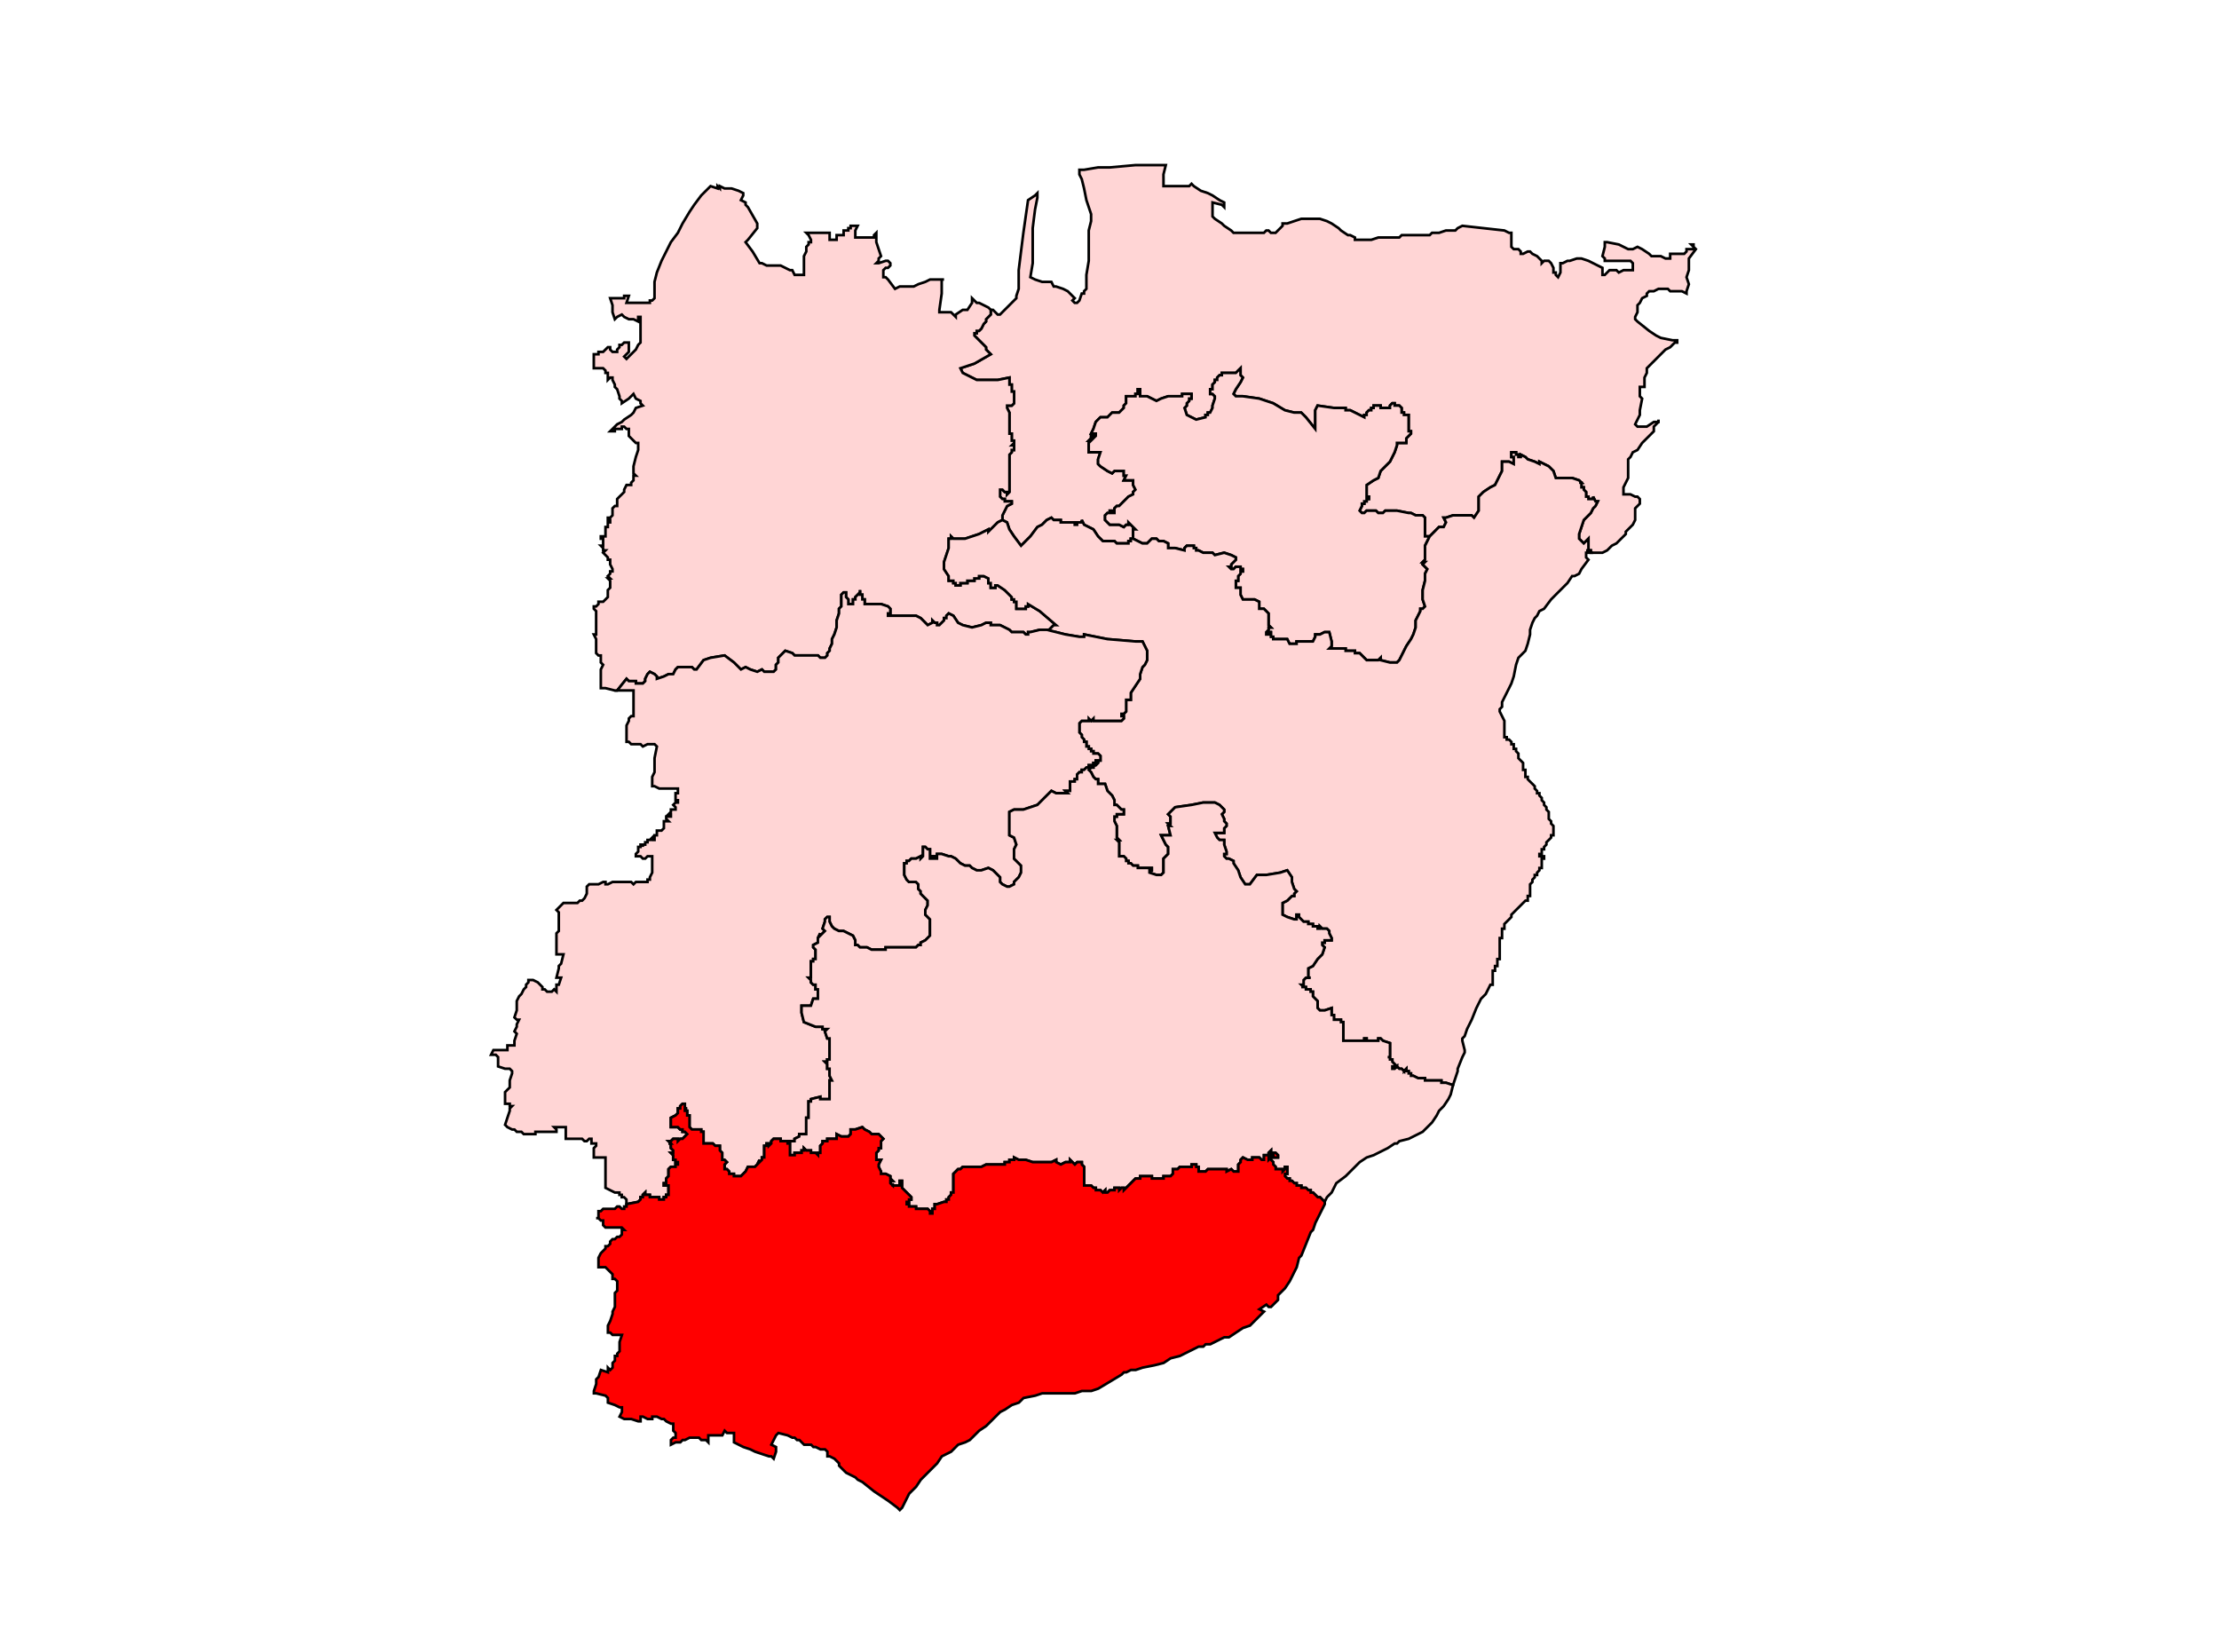
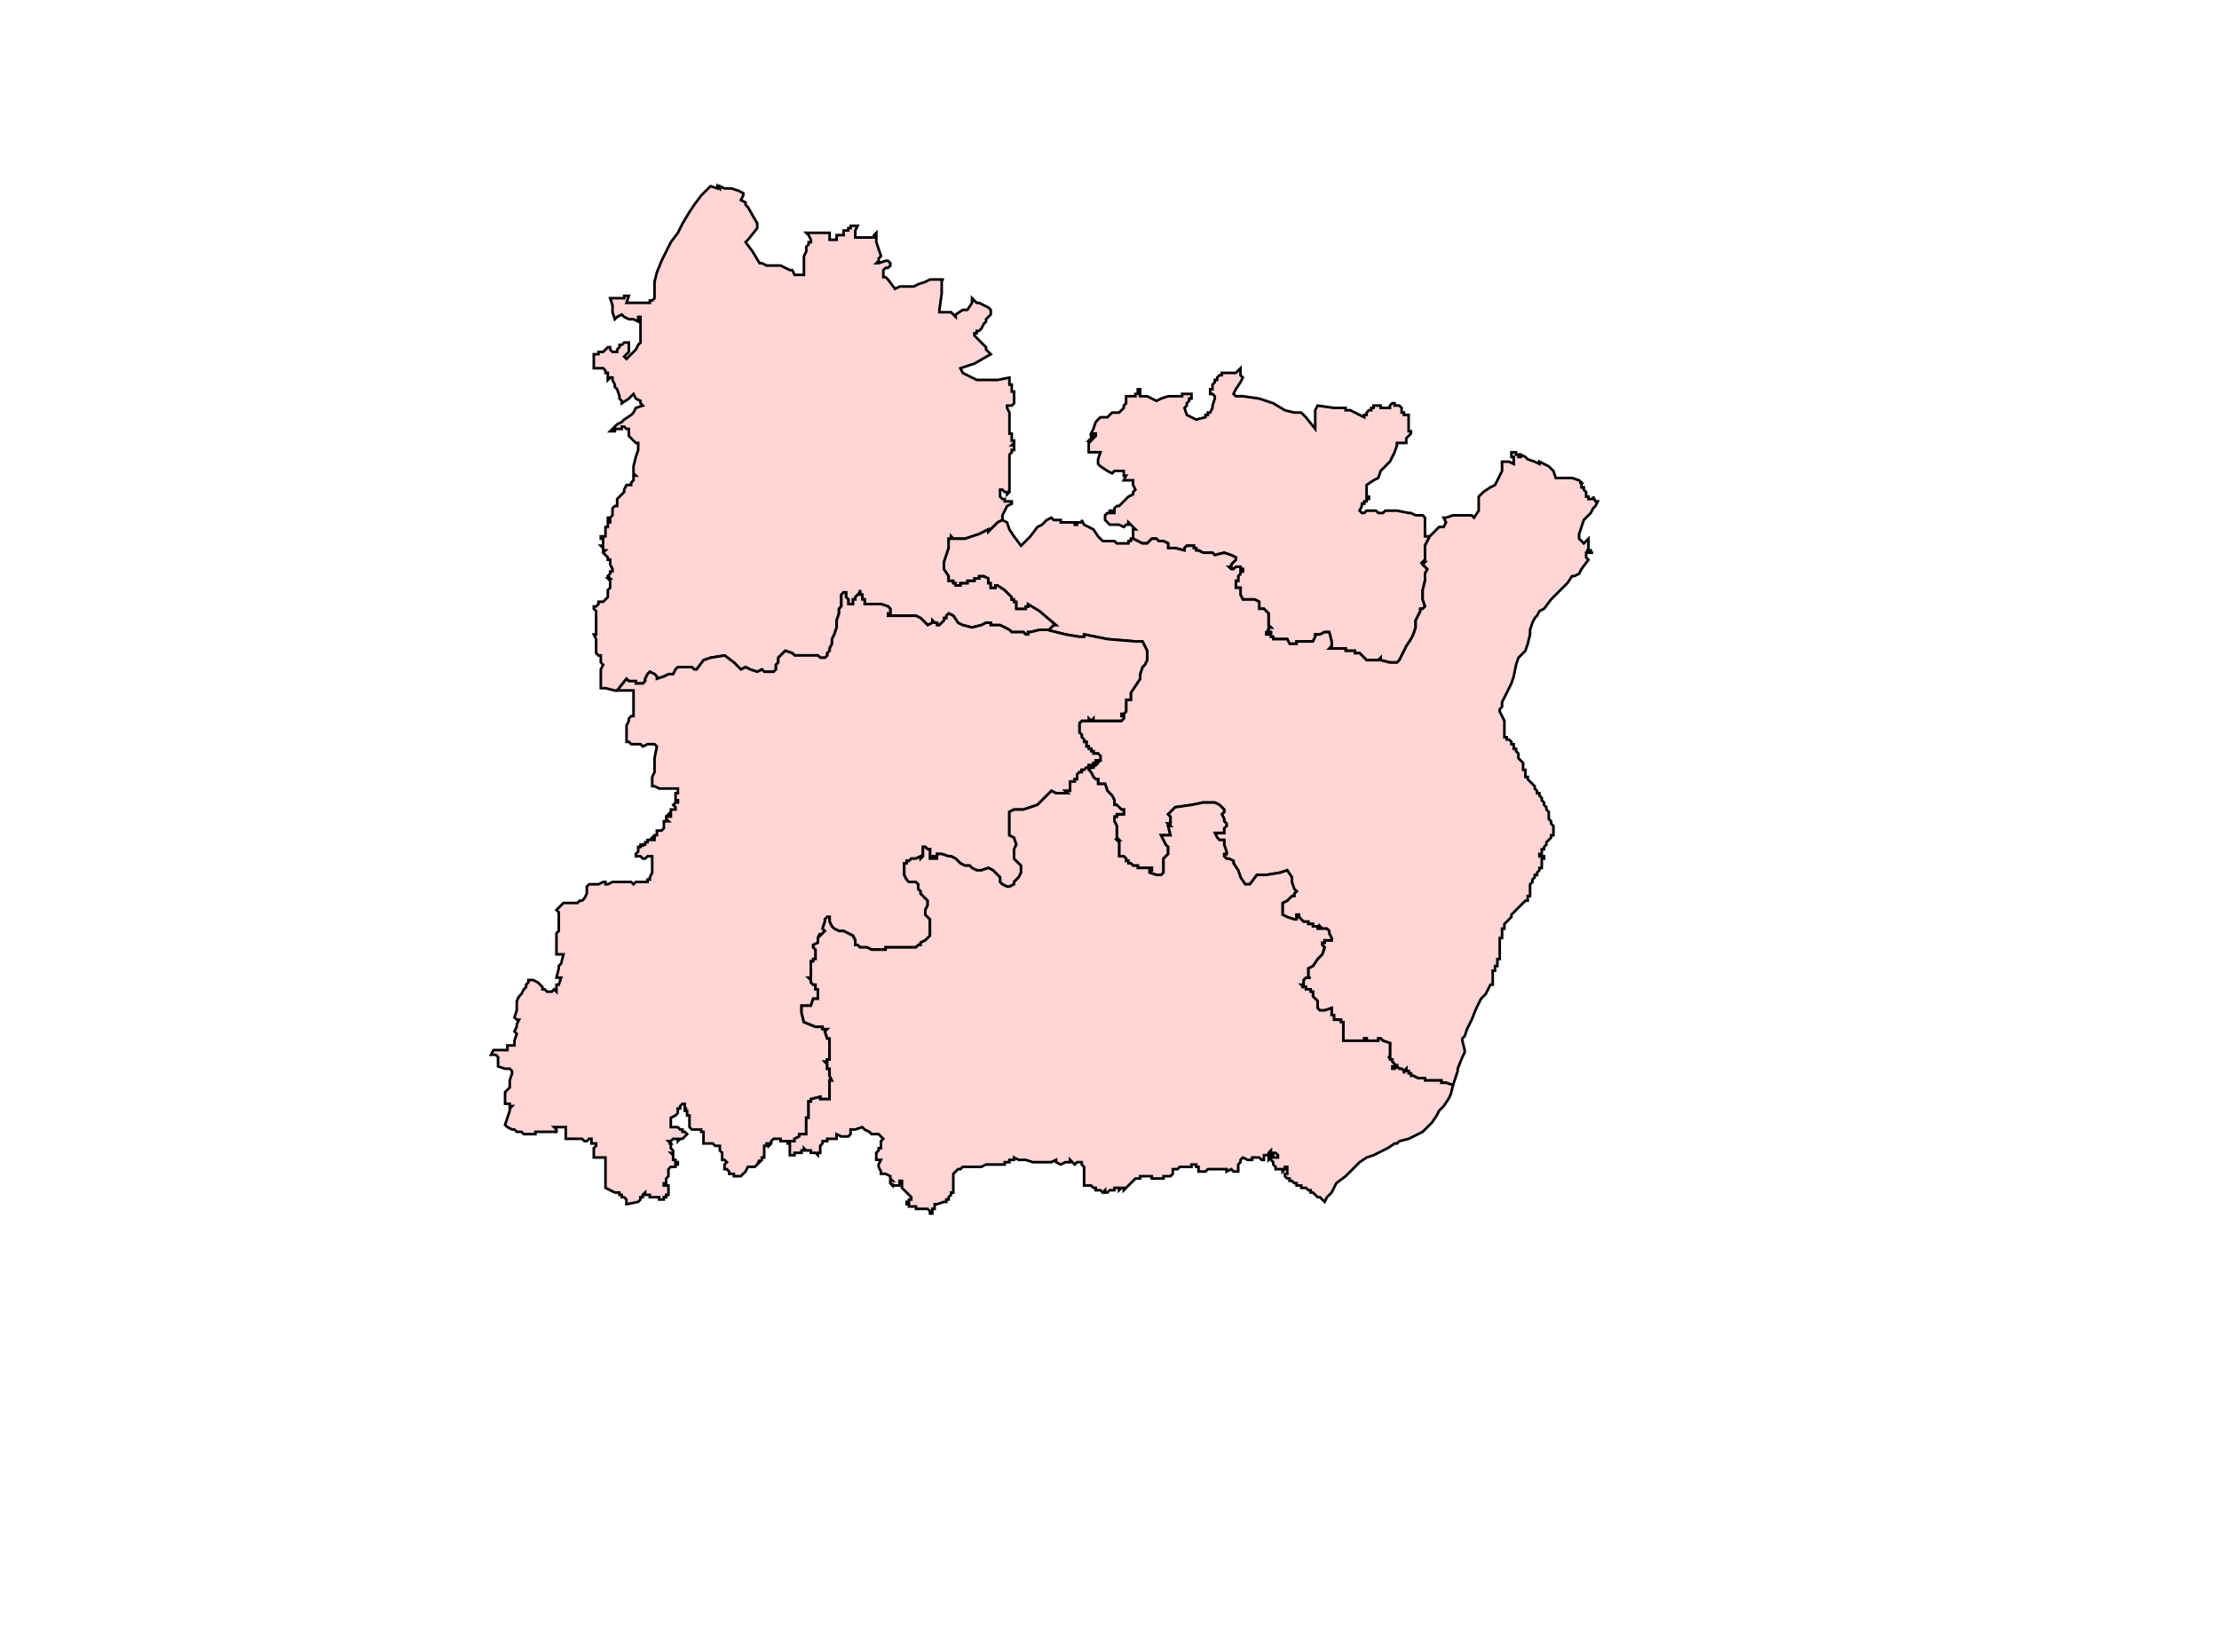
<svg xmlns="http://www.w3.org/2000/svg" xmlns:ns1="http://sodipodi.sourceforge.net/DTD/sodipodi-0.dtd" xmlns:ns2="http://www.inkscape.org/namespaces/inkscape" version="1.1" id="Ebene_1" x="0px" y="0px" width="1280px" height="953px" viewBox="0 0 1280 953" enable-background="new 0 0 1280 953" xml:space="preserve" ns1:docname="198-Shahpur, Bihar.svg" ns2:version="1.1.1 (3bf5ae0d25, 2021-09-20)">
  <defs id="defs1831">
	
	
	
	
	
	
	
	
	
	
	
	
	
	
	
	
	
	
	
	
	
	
	
	
	
	
	
	
	
	
	
	
	
	
	
	
	
	
	
	
	
	
	
	
	
	
	
	
	
	
	
	
	
	
	
	
	
	
	
	
	
	
	
	
	
	
	
	
	
	
	
	
	
	
	
	
	
	
	
	
	
	
	
	
	
	
	
	
	
	
	
	
	
	
	
	
	
	
	
	
	
	
	
	
	
	
	
	
	
	
	
	
	
	
	
	
	
	
	
	
	
	
	
	
	
	
	
	
	
	
	
	
	
	
	
	
	
	
	
	
	
	
	
	
	
	
	
	
	
	
	
	
	
	
	
	
	
	
	
	
	
	
	
	
	
	
	
	
	
	
	
	
	
	
	
	
	
	
	
	
	
	
	
	
	
	
	
	
	
	
	
	
	
	
	
	
	
	
	
	
	
	
	
	
	
	
	
	
	
	
	
	
	
	
	
	
	
	
	
	
	
	
	
	
	
	
	
	
	
	
	
	
	
	
	
	
	
	
	
	
	
	
	

	
	
	
	
	
		
	
		
	
		
	
		
	
	
	
</defs>
  <ns1:namedview id="namedview1829" pagecolor="#ffffff" bordercolor="#666666" borderopacity="1.0" ns2:pageshadow="2" ns2:pageopacity="0.0" ns2:pagecheckerboard="0" showgrid="false" ns2:zoom="0.78174188" ns2:cx="907.58858" ns2:cy="486.73355" ns2:window-width="1920" ns2:window-height="1001" ns2:window-x="-9" ns2:window-y="-9" ns2:window-maximized="1" ns2:current-layer="Ebene_1" />
-   <path id="polygon280" style="fill:#ffd5d5;stroke:#000000;stroke-width:1.5;stroke-miterlimit:4;stroke-dasharray:none;stroke-opacity:1" d="m 671.148,103.299 v 2.696 1.355 h 5.383 2.701 4.042 2.691 l 1.346,-1.355 1.336,1.355 4.042,2.686 4.047,1.346 2.696,1.346 4.042,2.706 2.686,1.336 v 1.351 1.346 l -1.346,-1.346 -5.383,-1.351 v 2.696 2.696 2.691 l 1.346,1.351 4.037,2.686 1.346,1.346 4.042,2.696 1.346,1.355 h 1.346 1.351 2.691 2.691 4.042 2.701 2.691 l 1.351,-1.355 h 1.336 l 1.36,1.355 h 1.336 1.351 l 1.346,-1.355 1.351,-1.341 1.336,-1.355 v -1.346 h 1.355 1.341 l 4.037,-1.351 4.047,-1.336 h 2.696 2.696 5.392 l 4.032,1.336 2.696,1.351 4.042,2.701 1.346,1.341 4.037,2.691 h 1.341 l 2.696,1.341 v 1.355 h 1.346 2.691 2.706 2.686 l 4.047,-1.355 h 2.686 2.701 4.037 2.691 l 1.351,-1.341 h 1.341 4.042 2.691 4.042 2.696 1.346 l 1.346,-1.336 h 4.042 l 4.042,-1.355 h 2.691 2.701 l 1.341,-1.341 2.691,-1.355 12.116,1.355 12.13,1.341 2.701,1.355 h 1.336 v 8.074 l 1.355,1.336 h 2.691 l 1.351,1.36 v 1.346 h 1.346 l 2.691,-1.346 h 1.336 l 1.355,1.346 2.686,1.336 1.351,1.351 1.351,1.346 v 1.355 l 1.341,-1.355 h 1.346 1.355 l 1.341,1.355 1.351,2.686 v 1.346 1.351 h 1.351 v 1.355 l 1.336,1.346 1.351,-2.701 v -2.696 -1.336 -1.351 h 1.355 l 2.696,-1.355 h 1.341 l 4.042,-1.346 h 2.696 l 4.032,1.346 2.696,1.355 2.691,1.351 2.691,1.336 v 2.696 1.355 h 1.351 l 2.701,-2.706 h 1.336 2.696 l 1.346,1.351 2.696,-1.351 h 2.696 2.691 v -4.032 l -1.341,-1.355 h -4.047 -6.738 -4.037 v -1.346 l -1.351,-1.351 1.351,-5.378 v -2.696 h 1.346 l 6.733,1.341 5.392,2.691 h 1.351 1.341 l 2.696,-1.336 2.691,1.336 4.047,2.706 1.331,1.336 h 2.701 2.686 l 2.696,1.351 h 1.351 1.351 v -1.351 -1.336 h 1.336 1.355 4.047 1.341 l 1.346,-1.346 v -1.36 h 2.696 1.346 v -1.336 l -1.346,-1.355 h 1.346 v 1.355 l 1.351,1.336 -4.037,5.392 v 4.052 1.336 1.346 l -1.355,4.052 1.355,4.032 -1.355,4.047 v 1.346 l -2.686,-1.346 h -1.36 -2.686 -1.355 -1.336 l -1.351,-1.36 h -2.691 -2.696 l -2.691,1.36 h -2.686 l -1.355,1.346 v 1.346 l -2.691,1.341 -1.346,2.691 -1.346,1.36 v 1.336 1.346 1.351 l -1.346,2.701 v 1.341 l 1.346,1.336 6.738,5.397 4.032,2.696 2.686,1.341 6.733,1.365 h 2.706 v 1.336 h -1.351 l -2.691,2.696 -2.701,1.336 -2.696,2.696 -1.341,1.346 -2.691,2.696 -4.042,4.042 v 2.696 l -1.341,2.691 v 2.686 1.346 1.351 h -1.351 -1.346 v 4.042 1.346 l 1.346,1.346 -1.346,6.738 v 2.686 l -1.346,2.686 -1.346,2.701 1.346,1.351 h 2.691 2.691 l 4.042,-2.686 h 2.691 v -1.365 1.365 l -2.691,2.686 v 1.346 1.336 l -1.355,1.36 -1.331,1.346 -1.355,1.346 -2.691,2.686 -2.691,4.052 -2.696,1.336 -1.341,2.706 -1.351,1.341 v 5.397 2.696 2.672 l -2.696,5.402 v 2.691 1.351 h 4.047 l 2.691,1.326 h 1.346 l 1.346,1.365 v 2.696 l -1.346,1.346 -1.346,1.331 v 2.701 2.696 1.341 l -1.351,2.701 -2.691,2.696 -1.355,1.336 v 1.36 l -1.341,1.346 -1.346,1.336 -2.696,2.696 -2.696,1.355 -1.336,1.351 -1.355,1.336 -2.696,1.346 h -2.691 -2.691 -1.351 v -1.346 h -1.346 -1.341 1.341 v -5.388 h -1.341 1.341 v -1.351 l -1.341,1.351 -1.351,1.346 -1.341,-1.346 -1.355,-1.351 v -2.682 l 1.355,-4.052 1.341,-4.042 4.037,-4.037 1.351,-2.701 1.351,-1.331 1.341,-2.701 h -1.341 l -1.351,-2.706 v 1.365 h -1.351 -1.346 v -1.365 h -1.341 v -1.326 -1.351 l -1.351,-1.355 v -1.336 h -1.341 v -1.341 -1.355 h -1.355 1.355 l -1.355,-1.346 -4.042,-1.36 h -5.378 -4.042 l -1.351,-4.032 -2.691,-2.691 -5.392,-2.686 v 1.336 l -2.696,-1.336 -4.032,-1.355 -1.355,-1.341 -2.682,-1.355 v 1.355 h -1.351 v -1.355 h -1.351 v -1.351 h -1.341 -1.355 v 2.706 h 1.355 v 1.341 1.355 1.336 l -2.691,-1.336 h -4.047 v 5.378 l -4.042,8.093 -2.701,1.341 -4.042,2.691 -2.682,2.677 v 2.706 5.388 l -2.696,4.042 -1.355,-1.355 h -4.032 -6.733 l -4.042,1.355 h -1.351 l 1.351,2.696 -1.351,2.686 h -1.336 -1.355 l -2.686,2.691 -2.701,2.706 h -2.691 v -2.706 -2.691 -5.383 l -1.351,-1.355 H 816.596 l -2.691,-1.341 h -1.341 l -6.733,-1.346 h -2.691 -4.042 l -1.355,1.346 h -2.686 l -1.351,-1.346 h -1.346 -2.701 -1.336 l -1.346,1.346 h -1.36 l -1.336,-1.346 1.336,-2.686 v -1.346 h 1.36 v -1.355 h 1.346 v -1.341 h 1.336 v -1.365 h -1.336 v -4.032 -2.677 l 4.037,-2.701 2.696,-1.36 1.346,-4.032 2.696,-2.691 2.686,-2.686 2.696,-5.402 1.351,-4.032 v -1.355 h 1.341 1.351 2.696 v -2.686 l 1.346,-1.346 1.341,-1.346 v -1.36 h -1.341 v -2.682 -1.351 -1.336 -1.365 -1.331 -1.355 h -2.701 v -1.346 h -1.341 v -1.341 -1.346 l -1.351,-1.346 h -1.341 -1.351 v -1.351 h -1.341 l -1.355,1.351 v 1.346 h -1.341 -1.346 -1.355 -1.341 v -1.346 h -4.042 v 1.346 h -1.351 v 1.346 h -1.351 l -1.336,1.341 v 1.346 h -1.346 v 1.355 l -5.397,-2.701 -2.696,-1.341 h -2.682 v -1.346 h -6.733 l -9.434,-1.346 -1.346,2.691 v 10.77 l -5.388,-6.728 -2.696,-2.701 h -4.047 l -5.378,-1.341 -6.738,-4.042 -8.074,-2.696 -9.434,-1.346 h -4.042 l -1.346,-1.346 1.346,-2.706 2.696,-4.032 1.346,-2.686 -1.346,-1.355 v -4.032 l -2.696,2.696 h -2.691 -1.346 -1.341 -1.355 -1.346 v 1.336 h -1.341 l -1.346,1.355 v 1.351 h -1.351 v 1.336 l -1.346,1.346 v 1.351 1.336 h -1.351 v 1.355 1.351 h 1.351 l 1.346,1.346 v 1.346 l -1.346,4.047 v 1.346 l -1.351,2.686 h -1.346 v 1.346 h -1.346 v 1.355 l -5.388,1.331 -2.691,-1.331 -2.701,-1.355 -1.336,-4.032 1.336,-1.346 v -1.351 l 1.355,-1.355 v -1.341 h 1.346 v -1.346 -1.346 h -1.346 -1.355 -1.336 -1.351 v 1.346 h -1.355 -4.037 -2.686 l -4.047,1.346 -2.686,1.341 -2.701,-1.341 -2.701,-1.346 h -4.032 v -1.346 -1.351 -1.355 H 656.331 v 1.355 1.351 h -1.346 v 1.346 h -1.351 -1.341 -1.351 -1.346 v 1.346 2.696 l -1.341,1.351 v 1.346 l -1.355,1.346 -1.346,1.341 h -1.346 -2.686 l -1.355,1.346 -1.346,1.355 h -1.355 -2.682 l -1.355,1.331 -1.341,1.365 -1.351,4.032 -1.341,2.696 h 1.341 1.351 v 1.346 l -1.351,1.346 v -1.346 1.346 -1.346 h -1.341 v 1.346 l -1.346,1.351 h 1.346 l -1.346,1.336 v 4.052 1.336 h 1.346 1.341 1.351 1.341 1.355 l -1.355,4.047 v 1.355 1.336 l 1.355,1.351 4.037,2.691 2.701,1.36 1.341,-1.36 h 2.691 1.346 1.355 v 1.36 1.336 h 1.341 l -1.341,2.696 h 5.378 v 2.701 l 1.351,2.677 -1.351,1.355 v 1.351 l -2.691,1.326 -1.346,1.365 -2.696,2.696 -1.346,1.346 h -1.346 l -1.346,1.331 v 1.355 1.346 h -1.341 v -1.346 h -1.355 v 1.346 h -1.346 l -1.355,1.341 v 2.696 l 2.701,2.701 h 1.355 1.341 1.346 1.346 l 2.701,1.341 1.341,-1.341 h 1.346 v -1.346 l 2.691,2.686 1.351,1.355 h -1.351 v 2.696 1.346 1.336 h -1.341 v 1.351 h -1.351 v 1.346 h -4.042 -2.691 l -1.346,-1.346 h -2.696 -1.346 -2.691 l -1.346,-1.351 -1.355,-1.336 -2.691,-4.042 -2.686,-1.355 -2.701,-1.341 -1.341,-2.701 v 1.355 h -1.355 -1.336 v 1.346 h -1.355 v -1.346 h -5.388 -2.691 v -1.355 h -1.346 -1.341 -1.355 l -1.346,-1.341 -2.691,1.341 -2.696,2.701 -2.691,1.341 -4.047,5.397 -5.383,5.388 -4.037,-5.388 -2.691,-4.042 -1.351,-4.042 -2.691,-1.355 v -2.696 l 2.691,-5.373 2.686,-1.346 v -1.355 h -1.336 -1.351 -1.346 v -1.341 h -1.346 l -1.346,-1.365 v -4.032 h 1.346 l 1.346,1.355 h 1.346 v 1.351 l 1.351,-1.351 v -4.032 -8.093 -2.691 -6.738 l 1.336,-1.351 v -1.336 h 1.355 v -2.696 h -1.355 l 1.355,-1.355 v -1.336 h -1.355 v -1.351 -1.346 -1.346 h -1.336 v -1.36 -1.336 -4.032 -1.365 -2.686 -1.346 l -1.351,-2.686 v -1.346 h 1.351 1.336 l 1.355,-1.351 v -2.696 -1.346 -1.346 -1.351 h -1.355 v -1.355 -1.336 -1.351 h -1.336 v -1.346 -1.336 -1.351 l -6.743,1.351 h -12.116 l -8.079,-4.042 -1.351,-2.696 8.089,-2.696 9.429,-5.388 -1.351,-1.346 -1.355,-1.351 v -1.336 l -4.032,-4.032 -1.351,-1.365 -1.341,-1.341 v -1.355 h 1.341 v -1.341 h 1.351 l 1.346,-1.336 1.341,-2.706 1.346,-1.355 v -1.336 l 2.706,-2.696 v -1.346 -1.351 h 1.341 l 2.686,2.696 h 1.355 l 9.424,-9.429 v -1.341 l 1.346,-4.052 v -10.77 l 1.346,-10.765 1.351,-10.77 2.696,-18.854 4.042,-2.706 1.341,-1.346 v 2.686 l -1.341,6.733 -1.355,10.79 v 5.373 4.042 1.355 9.429 l -1.351,8.084 2.706,1.341 4.032,1.346 h 5.388 l 1.346,2.686 h 1.355 l 4.042,1.346 2.691,1.36 2.686,2.691 1.346,1.341 -1.346,1.346 1.346,1.346 h 1.355 l 1.336,-1.346 1.355,-4.032 h 1.341 v -1.346 l 1.346,-1.36 v -1.346 -4.032 -1.341 -1.346 l 1.355,-8.093 v -12.116 -5.388 l 1.346,-5.392 v -4.042 l -2.701,-8.064 -1.346,-6.738 -1.341,-5.397 -1.355,-2.686 v -2.691 h 2.696 l 8.079,-1.36 h 6.738 l 14.817,-1.336 h 5.392 10.77 1.346 l -1.346,5.388 z" />
  <path id="polygon288" style="fill:#ffd5d5;stroke:#000000;stroke-width:1.5;stroke-miterlimit:4;stroke-dasharray:none;stroke-opacity:1" d="m 413.903,107.351 1.346,1.346 v -1.346 l 2.701,1.346 h 1.351 1.341 1.346 l 4.052,1.341 2.682,1.346 v 1.346 l -1.341,2.706 2.696,1.336 v 1.351 l 1.346,1.346 5.388,9.424 v 1.346 1.355 l -5.388,6.728 -1.346,1.346 4.037,5.392 4.037,6.733 h 1.351 l 2.696,1.351 h 4.032 1.351 2.691 l 5.392,2.682 h 1.346 l 1.346,2.706 h 2.696 2.691 v -1.355 -1.351 -2.682 -4.052 -1.351 l 1.351,-2.682 v -2.696 l 1.341,-1.355 v -1.341 h 1.351 v -1.346 l -1.351,-2.696 -1.341,-1.336 h 1.341 2.696 4.042 4.037 1.346 v 4.032 h 1.341 2.696 v -2.696 h 2.691 1.346 v -1.336 -1.355 h 2.706 v -1.341 h 1.336 v -1.355 h 1.351 1.351 1.346 l -1.346,2.696 v 4.032 h 1.346 2.696 1.341 1.355 2.691 1.351 v -1.341 l 1.336,-1.336 v 1.336 1.341 2.701 l 1.355,4.032 1.346,4.042 -1.346,1.351 v 1.346 l -1.355,1.355 h 1.355 l 4.032,-1.355 h 1.355 l 1.341,1.355 v 1.351 l -1.341,1.336 h -1.355 l -1.346,1.346 v 1.351 2.701 h 1.346 l 1.355,1.341 4.032,5.378 2.696,-1.346 h 4.042 2.686 1.355 l 2.691,-1.341 4.042,-1.346 2.682,-1.346 h 2.711 5.378 -1.346 v 8.084 l -1.346,9.42 v 1.351 h 2.691 2.696 1.346 l 1.346,1.346 1.355,1.355 v -1.355 l 4.037,-2.696 h 1.341 1.355 l 2.682,-4.042 v -2.691 l 2.701,2.691 h 1.351 l 5.388,2.696 1.351,1.346 v 1.351 1.346 l -2.706,2.696 v 1.336 l -1.346,1.355 -1.341,2.706 -1.346,1.336 h -1.351 v 1.341 h -1.341 v 1.355 l 1.341,1.341 1.351,1.365 4.032,4.032 v 1.336 l 1.355,1.351 1.351,1.346 -9.429,5.388 -8.089,2.696 1.351,2.696 8.079,4.042 h 12.116 l 6.743,-1.351 v 1.351 1.336 1.346 h 1.336 v 1.351 1.336 1.355 h 1.355 v 1.351 1.346 1.346 2.696 l -1.355,1.351 h -1.336 -1.351 v 1.346 l 1.351,2.686 v 1.346 2.686 1.365 4.032 1.336 1.36 h 1.336 v 1.346 1.346 1.351 h 1.355 v 1.336 l -1.355,1.355 h 1.355 v 2.696 h -1.355 v 1.336 l -1.336,1.351 v 6.738 2.691 8.093 4.032 l -1.351,1.351 v -1.351 h -1.346 l -1.346,-1.355 h -1.346 v 4.032 l 1.346,1.365 h 1.346 v 1.341 h 1.346 1.351 1.336 v 1.355 l -2.686,1.346 -2.691,5.373 v 2.696 l -2.701,1.355 -5.378,5.378 v -1.336 l -5.388,2.696 -8.089,2.682 h -6.733 l -1.346,-1.336 v 1.336 h -1.346 v 1.351 4.052 l -2.696,8.074 v 4.032 l 2.696,4.052 v 1.336 1.351 h 1.346 1.346 v 1.346 h 1.355 v 1.346 h 1.331 1.355 v -1.346 h 1.351 1.341 1.355 v -1.346 h 1.341 2.701 v -1.351 h 1.341 1.351 v -1.336 h 1.346 1.341 l 2.701,1.336 v 1.351 1.346 h 1.351 v 1.346 1.36 h 2.686 v -1.36 h 1.341 l 4.047,2.696 2.696,2.696 1.336,1.346 v 1.355 h 1.355 v 1.341 h 1.346 v 1.336 2.696 h 1.346 1.346 2.686 v -1.341 h 1.36 v -1.355 l 6.728,4.061 9.434,8.074 h -1.355 l -1.346,1.336 -1.341,1.36 h -1.351 -2.696 -1.346 l -5.392,1.336 h -1.336 v 1.346 h -1.36 l -1.336,-1.346 h -1.351 -1.346 -1.346 -1.346 -1.355 l -1.336,-1.336 -2.696,-1.36 -2.691,-1.336 h -2.696 -2.686 v -1.355 h -2.706 l -2.686,1.355 -5.397,1.336 -5.378,-1.336 -2.706,-1.355 -2.686,-4.042 -2.691,-1.341 -1.341,1.341 v 1.355 h -1.355 v 1.336 l -2.691,2.706 h -1.346 v -1.355 h -1.341 l -1.351,-1.351 v 1.351 l -2.696,1.355 -2.691,-2.706 -1.346,-1.336 -2.691,-1.355 h -1.351 -1.355 -1.341 -1.346 -2.686 -2.706 -2.686 -2.691 v -1.341 h 1.341 v -2.701 l -1.341,-1.341 -4.042,-1.355 h -9.434 v -1.336 -1.341 h -1.341 v -1.355 -1.346 h -1.341 v -1.351 -1.346 1.346 l -1.355,1.351 -1.346,1.346 v 1.355 h -1.351 v 1.341 1.336 h -1.351 -1.336 v -1.336 -1.341 l -1.346,-1.355 v -1.346 -1.351 h -1.36 l -1.346,1.351 v 4.042 2.691 l -1.341,1.341 v 2.701 l -1.351,4.032 v 4.042 l -1.341,4.042 -1.355,2.696 v 2.696 l -1.341,2.696 v 1.346 l -1.346,1.336 v 1.36 l -1.346,1.336 h -1.355 -1.336 l -1.351,-1.336 h -1.346 -1.346 -1.346 -1.351 -1.341 -2.691 -1.351 -2.696 l -1.346,-1.36 -4.042,-1.336 -1.346,1.336 -1.351,1.36 -1.346,1.336 v 2.706 l -1.346,1.336 v 1.346 1.351 l -1.351,1.336 h -2.696 -2.691 l -1.341,-1.336 -2.691,1.336 -4.047,-1.336 -2.686,-1.351 -2.696,1.351 -4.037,-4.032 -5.392,-4.042 -8.084,1.336 -4.037,1.355 -4.047,5.383 h -1.336 l -1.351,-1.351 h -4.037 -1.351 -2.691 l -1.355,1.351 -1.341,2.691 h -2.696 l -2.696,1.351 -4.037,1.346 v -1.346 l -1.351,-1.351 -2.686,-1.355 -1.355,1.355 -1.341,2.696 v 1.346 l -1.355,1.341 h -1.336 -1.346 -1.351 v -1.341 h -1.351 -2.691 l -1.341,-1.346 -5.392,6.738 H 354.65 l -5.383,-1.351 h -2.696 v -2.701 -2.686 -1.346 -2.706 -1.336 l 1.341,-2.696 -1.341,-1.336 v -1.351 -2.691 h -1.351 l -1.346,-1.36 v -2.682 -4.052 -1.341 l -1.346,-2.696 h 1.346 v -2.682 -2.696 -2.706 -2.691 -1.341 -1.336 l -1.346,-1.365 v -1.341 h 1.346 l 1.346,-1.355 v -1.336 h 2.691 l 1.355,-1.341 1.346,-1.355 v -1.346 -1.351 -1.346 l 1.346,-1.336 v -1.36 -1.346 -1.346 l -1.346,-1.351 h 1.346 l -1.346,-1.336 1.346,-1.355 v -1.341 h 1.351 v -1.355 l -1.351,-2.686 v -1.346 -1.351 h -1.346 v -1.336 l -1.346,-1.355 -1.355,-1.351 1.355,-1.346 h -1.355 v -1.336 l -1.341,-1.351 h 1.341 v -1.355 -2.696 h -1.341 v -1.336 h 1.341 1.355 v -1.346 -1.36 -1.336 -1.355 h 1.346 v -1.341 -1.346 h 1.346 v -1.355 h -1.346 v -1.341 h 1.346 l 1.351,-1.355 v -1.341 -1.346 -1.355 l 1.341,-1.331 h 1.346 v -1.346 -1.355 -1.341 l 1.346,-1.365 1.351,-1.326 1.346,-1.351 v -1.355 l 1.351,-2.677 h 1.341 1.351 v -1.355 l 1.341,-1.346 v -1.36 -1.336 h 1.351 l -1.351,-1.336 v -1.36 -2.691 l 1.351,-5.383 1.351,-4.042 v -4.052 h -1.351 l -1.351,-1.336 -1.341,-1.351 -1.351,-1.346 v -1.346 -1.36 -1.336 h -1.341 l -1.351,-1.346 h -1.346 v 1.346 H 357.341 354.65 v 1.336 h -2.691 l 1.351,-1.336 1.341,-1.346 1.346,-1.351 2.696,-1.336 1.346,-1.365 4.042,-2.686 1.341,-1.346 1.351,-2.686 4.032,-1.346 -1.336,-1.351 v -1.355 l -2.696,-1.341 -1.351,-2.691 -2.691,2.691 -4.037,2.696 v -1.355 l -1.351,-1.341 v -1.346 l -1.346,-4.052 -1.346,-1.336 v -1.351 l -1.341,-2.682 v -1.351 h -1.351 l -1.346,1.351 v -1.351 -2.691 h -1.346 v -1.36 l -1.355,-1.336 h -2.691 -1.346 -1.346 v -1.346 -4.032 -1.36 -1.346 h 1.346 1.346 v -1.346 h 1.351 1.341 l 1.355,-1.351 1.346,-1.336 h 1.346 v 1.336 l 1.351,1.351 h 1.341 1.346 v -1.351 l 1.346,-1.336 v -1.355 h 1.351 l 1.346,-1.341 h 1.351 1.341 v 2.696 1.336 1.351 l -1.341,1.346 -1.351,1.346 1.351,1.36 1.341,-1.36 1.351,-1.346 2.691,-2.696 1.351,-2.691 1.346,-1.341 v -4.042 -5.397 -2.696 -2.677 h -1.346 v 2.677 l -2.701,-1.336 h -2.691 l -2.691,-1.341 -1.346,-1.355 -2.696,1.355 -1.346,1.341 -1.341,-4.042 v -4.032 l -1.351,-4.052 h 2.691 1.346 2.696 1.346 v -1.341 h 1.351 1.341 l -1.341,4.032 h 1.341 1.351 2.691 1.351 2.682 2.696 1.355 v -1.346 h 1.346 l 1.341,-1.346 v -2.686 -1.346 -5.392 l 1.351,-5.388 2.691,-6.738 2.696,-5.378 1.346,-2.696 1.351,-2.696 4.042,-5.378 2.691,-5.397 4.042,-6.728 2.696,-4.042 4.032,-5.392 1.351,-1.346 4.037,-4.032 4.037,1.346 z" />
  <path id="polygon304" style="fill:#ffd5d5;stroke:#000000;stroke-width:1.5;stroke-miterlimit:4;stroke-dasharray:none;stroke-opacity:1" d="m 821.988,317.439 v 2.696 1.355 1.336 l -1.351,1.351 h 1.351 l -1.351,1.346 1.351,1.346 1.346,1.341 -1.346,2.696 v 4.042 l -1.351,5.388 v 5.397 l 1.351,4.032 -1.351,1.341 h -1.336 v 1.365 l -2.706,5.368 v 4.042 l -1.341,4.042 -1.351,2.696 -2.686,4.042 -1.355,2.696 -1.341,2.696 -1.351,2.691 -1.341,1.351 h -4.047 l -5.383,-1.351 v -1.355 l -1.346,1.355 h -1.351 -2.696 -1.351 -1.336 l -1.346,-1.355 -2.696,-2.696 h -1.355 -1.346 v -1.336 h -1.336 -1.36 -1.341 -1.341 v -1.346 h -1.351 -1.346 -2.701 -1.336 -1.351 -1.351 l 1.351,-1.351 v -2.701 l -1.351,-5.383 h -2.686 l -2.691,1.346 h -2.701 v 1.351 l -1.346,2.686 h -1.346 -1.351 -4.042 -1.341 -1.351 v 1.355 h -4.042 l -1.351,-2.696 h -2.696 -4.032 -1.351 v -1.346 h -1.336 v -1.351 -1.346 h -1.36 v 1.346 h -1.336 v -1.346 l 1.336,-1.336 v -1.36 h 1.36 l -1.36,-1.336 v -2.706 -4.032 l -1.336,-1.336 -1.351,-1.365 h -2.691 v -1.341 -1.355 -1.336 l -2.701,-1.341 h -2.691 -1.351 -1.336 -1.355 l -1.346,-2.701 v -4.032 h -2.696 v -1.36 -2.691 h 1.351 v -1.351 -1.336 l 1.346,-1.355 v -1.341 h 1.346 v -1.355 h -1.346 v -1.341 h -1.346 -1.351 l -1.346,1.341 h -1.346 l -1.346,-1.341 h 1.346 v -1.346 l 1.346,-1.346 1.346,-1.351 v -1.336 l -2.691,-1.355 -4.042,-1.351 -5.383,1.351 -1.346,-1.351 h -5.388 l -2.691,-1.346 h -1.351 v -1.336 h -1.355 v -1.351 h -1.336 -1.346 -1.355 l -1.336,1.351 v 1.336 l -5.392,-1.336 h -2.691 -1.346 v -2.706 l -2.696,-1.346 h -1.351 -1.346 l -1.341,-1.351 h -1.351 -1.351 l -1.341,1.351 -1.36,1.346 h -2.682 l -2.696,-1.346 -2.696,-1.351 v -1.336 -1.346 -2.696 h 1.351 l -1.351,-1.355 -2.691,-2.686 v 1.346 h -1.346 l -1.341,1.341 -2.701,-1.341 h -1.346 -1.346 -1.341 -1.355 l -2.701,-2.701 v -2.696 l 1.355,-1.341 h 1.346 v -1.346 h 1.355 v 1.346 h 1.341 v -1.346 -1.355 l 1.346,-1.331 h 1.346 l 1.346,-1.346 2.696,-2.696 1.346,-1.365 2.691,-1.326 v -1.351 l 1.351,-1.355 -1.351,-2.677 v -2.701 h -5.378 l 1.341,-2.696 h -1.341 v -1.336 -1.36 h -1.355 -1.346 -2.691 l -1.341,1.36 -2.701,-1.36 -4.037,-2.691 -1.355,-1.351 v -1.336 -1.355 l 1.355,-4.047 h -1.355 -1.341 -1.351 -1.341 -1.346 v -1.336 -4.052 l 1.346,-1.336 h -1.346 l 1.346,-1.351 v -1.346 h 1.341 v 1.346 -1.346 1.346 l 1.351,-1.346 v -1.346 h -1.351 -1.341 l 1.341,-2.696 1.351,-4.032 1.341,-1.365 1.355,-1.331 h 2.682 1.355 l 1.346,-1.355 1.355,-1.346 h 2.686 1.346 l 1.346,-1.341 1.355,-1.346 v -1.346 l 1.341,-1.351 v -2.696 -1.346 h 1.346 1.351 1.341 1.351 v -1.346 h 1.346 v -1.351 -1.355 h 1.346 v 1.355 1.351 1.346 h 4.032 l 2.701,1.346 2.701,1.341 2.686,-1.341 4.047,-1.346 h 2.686 4.037 1.355 v -1.346 h 1.351 1.336 1.355 1.346 v 1.346 1.346 h -1.346 v 1.341 l -1.355,1.355 v 1.351 l -1.336,1.346 1.336,4.032 2.701,1.355 2.691,1.331 5.388,-1.331 v -1.355 h 1.346 v -1.346 h 1.346 l 1.351,-2.686 v -1.346 l 1.346,-4.047 v -1.346 l -1.346,-1.346 h -1.351 v -1.351 -1.355 h 1.351 v -1.336 -1.351 l 1.346,-1.346 v -1.336 h 1.351 v -1.351 l 1.346,-1.355 h 1.341 v -1.336 h 1.346 1.355 1.341 1.346 2.691 l 2.696,-2.696 v 4.032 l 1.346,1.355 -1.346,2.686 -2.696,4.032 -1.346,2.706 1.346,1.346 h 4.042 l 9.434,1.346 8.074,2.696 6.738,4.042 5.378,1.341 h 4.047 l 2.696,2.701 5.388,6.728 v -10.77 l 1.346,-2.691 9.434,1.346 h 6.733 v 1.346 h 2.682 l 2.696,1.341 5.397,2.701 v -1.355 h 1.346 v -1.346 l 1.336,-1.341 h 1.351 v -1.346 h 1.351 v -1.346 h 4.042 v 1.346 h 1.341 1.355 1.346 1.341 v -1.346 l 1.355,-1.351 h 1.341 v 1.351 h 1.351 1.341 l 1.351,1.346 v 1.346 1.341 h 1.341 v 1.346 h 2.701 v 1.355 1.331 1.365 1.336 1.351 2.682 h 1.341 v 1.36 l -1.341,1.346 -1.346,1.346 v 2.686 h -2.696 -1.351 -1.341 v 1.355 l -1.351,4.032 -2.696,5.402 -2.686,2.686 -2.696,2.691 -1.346,4.032 -2.696,1.36 -4.037,2.701 v 2.677 4.032 h 1.336 v 1.365 h -1.336 v 1.341 h -1.346 v 1.355 h -1.36 v 1.346 l -1.336,2.686 1.336,1.346 h 1.36 l 1.346,-1.346 h 1.336 2.701 1.346 l 1.351,1.346 h 2.686 l 1.355,-1.346 h 4.042 2.691 l 6.733,1.346 h 1.341 l 2.691,1.341 h 4.042 l 1.351,1.355 v 5.383 2.691 2.706 h 2.691 l -2.691,5.388 z" />
  <path id="polygon312" style="fill:#ffd5d5;stroke:#000000;stroke-width:1.5;stroke-miterlimit:4;stroke-dasharray:none;stroke-opacity:1" d="m 830.067,303.968 h 1.355 1.336 l 1.351,-2.686 -1.351,-2.696 h 1.351 l 4.042,-1.355 h 6.733 4.032 l 1.355,1.355 2.696,-4.042 v -5.388 -2.706 l 2.682,-2.677 4.042,-2.691 2.701,-1.341 4.042,-8.093 v -5.378 h 4.047 l 2.691,1.336 v -1.336 -1.355 -1.341 h -1.355 v -2.706 h 1.355 1.341 v 1.351 h 1.351 v 1.355 h 1.351 v -1.355 l 2.682,1.355 1.355,1.341 4.032,1.355 2.696,1.336 v -1.336 l 5.392,2.686 2.691,2.691 1.351,4.032 h 4.042 5.378 l 4.042,1.36 1.355,1.346 h -1.355 1.355 v 1.355 1.341 h 1.341 v 1.336 l 1.351,1.355 v 1.351 1.326 h 1.341 v 1.365 h 1.346 1.351 v -1.365 l 1.351,2.706 h 1.341 l -1.341,2.701 -1.351,1.331 -1.351,2.701 -4.037,4.037 -1.341,4.042 -1.355,4.052 v 2.682 l 1.355,1.351 1.341,1.346 1.351,-1.346 1.341,-1.351 v 1.351 h -1.341 1.341 v 5.388 h -1.341 1.341 1.346 v 1.346 h 1.351 -1.351 -1.346 -1.341 v 2.706 l 1.341,1.336 -4.032,5.383 -1.355,2.696 -2.686,1.355 h -1.355 l -2.682,4.032 -1.355,1.346 -4.047,4.042 -4.037,4.052 -4.042,5.373 -2.691,1.365 -1.351,2.677 -1.346,1.355 -1.341,2.686 -1.355,4.052 v 2.682 l -1.336,5.392 -1.355,4.042 -2.682,2.696 -1.351,1.336 -1.351,4.042 -1.341,6.738 -1.355,4.032 -1.336,2.701 -2.701,5.383 -1.346,2.706 v 2.682 l -1.346,1.351 v 1.346 l 2.691,5.388 v 1.351 1.336 1.355 1.341 1.355 1.336 1.351 h 1.351 v 1.355 h 1.351 l 1.336,1.336 v 1.36 h 1.355 v 1.336 1.341 h 1.341 v 1.365 l 1.351,1.336 v 1.355 1.341 l 1.351,1.336 1.346,1.36 v 1.346 1.336 1.36 h 1.336 v 1.336 1.355 1.351 h 1.355 v 1.326 l 1.336,1.365 1.355,1.341 1.341,1.355 v 1.346 l 1.346,1.331 v 1.355 h 1.351 v 1.346 l 1.351,1.341 v 1.355 l 1.341,1.336 v 1.36 l 1.346,1.346 v 1.341 l 1.355,1.346 v 1.346 1.355 1.351 l 1.341,1.336 v 1.351 l 1.351,1.346 v 1.355 1.341 1.346 1.346 h -1.351 v 1.351 l -1.341,1.355 -1.355,1.336 v 1.351 l -1.346,1.346 v 1.346 h -1.341 v 1.341 1.355 h -1.351 v 1.336 h 1.351 1.341 v 1.36 h -1.341 v 1.336 1.346 1.351 1.346 h -1.351 v 1.355 l -1.351,1.341 v 1.336 h -1.346 v 1.36 l -1.341,1.336 v 1.365 l -1.355,1.341 v 1.336 1.355 1.341 1.346 1.355 h -1.336 v 1.341 1.355 h -1.355 l -1.336,1.336 -1.346,1.351 -1.351,1.355 -1.351,1.336 -1.341,1.36 -1.355,1.336 v 1.346 l -1.336,1.351 -1.351,1.346 -1.351,1.336 v 1.36 1.346 h -1.346 v 1.346 1.351 1.336 1.351 h -1.346 v 1.346 1.336 1.37 1.336 1.346 1.351 1.336 1.346 1.36 h -1.351 v 1.346 1.346 1.341 h -1.346 v 1.346 1.355 h -1.346 v 1.351 1.346 1.336 1.351 1.346 1.355 h -1.355 l -2.686,5.383 -2.691,2.696 -2.696,5.378 -2.701,6.728 -2.682,5.397 -1.351,4.042 -1.351,1.355 v 1.341 l 1.351,5.378 v 1.355 l -1.351,2.696 -2.691,6.719 v 1.365 l -1.341,4.032 -1.351,4.032 -4.042,-1.346 h -1.351 -1.336 v -1.346 h -2.701 -1.341 -1.355 -1.346 -1.346 -1.346 v -1.341 h -1.351 -1.336 -1.355 l -2.691,-1.346 h -1.351 v -1.355 h -1.341 v -1.331 h -1.346 v -1.365 l -1.355,1.365 v -1.365 1.365 l -1.341,-1.365 h -1.351 l -1.341,-1.336 v 1.336 -1.336 l -1.351,1.336 h -1.341 v -1.336 h 1.341 v -1.351 l -1.341,-1.355 v -1.326 h -1.355 v -1.351 h -1.341 1.341 v -2.696 -1.355 -1.336 -1.351 -1.355 l -4.042,-1.336 -1.341,-1.341 h -1.346 v 1.341 h -1.351 -1.346 -1.351 -1.351 -1.336 v -1.341 h -1.346 v 1.341 h -2.696 -5.397 -4.032 v -1.341 -1.355 -4.042 -1.336 -1.36 -1.336 h -1.346 v -1.365 h -1.346 -1.355 -1.336 v -1.331 -1.346 h -1.351 v -1.355 -1.341 -1.355 l -4.037,1.355 h -2.691 l -1.355,-1.355 v -1.336 -2.706 l -1.346,-1.336 -1.346,-1.36 v -1.336 -1.351 h -1.346 v -1.346 h -1.351 -1.346 v -1.346 h -1.346 -1.351 1.351 l -1.351,-1.341 h 1.351 v -1.355 -1.346 l 1.346,-1.351 h 1.346 1.351 -1.351 v -1.336 -1.346 -2.706 l 2.696,-1.346 2.691,-4.032 2.691,-2.706 1.355,-4.032 -1.355,-1.336 v -1.37 h 1.355 v -1.336 h 1.341 1.346 1.351 v -1.346 l -1.351,-2.686 v -1.351 l -1.346,-1.346 h -1.341 -1.355 l -1.336,-1.346 v 1.346 h -1.355 v -1.346 h -1.346 -1.346 v -1.36 h -1.346 -1.351 v -1.336 h -1.346 -1.346 l -2.691,-2.696 v -1.346 h -1.351 v 1.346 1.351 h -1.355 l -4.037,-1.351 -2.696,-1.346 v -5.388 -1.351 l 2.696,-1.336 1.351,-1.355 1.351,-1.341 h 1.336 v -1.355 l 1.355,-1.346 -1.355,-1.341 -1.336,-4.032 v -2.701 l -2.701,-4.037 -4.032,1.341 -8.079,1.336 h -5.388 l -4.047,5.402 h -2.686 l -2.701,-4.042 -1.346,-4.037 -2.696,-4.052 v -1.346 l -2.691,-1.336 h -1.341 l -1.355,-1.36 v -1.336 h 1.355 v -1.355 l -1.355,-4.032 v -1.351 -1.336 h -1.346 -1.341 l -1.346,-1.355 -1.351,-2.696 h 1.351 1.346 1.341 1.346 v -1.346 -1.341 l 1.355,-1.355 v -1.346 l -1.355,-1.351 v -1.336 l -1.346,-2.706 1.346,-1.346 v -1.346 l -2.686,-2.686 -2.696,-1.36 h -4.042 -2.691 l -6.733,1.36 -9.429,1.346 -4.037,4.032 1.346,1.355 v 1.351 1.336 1.351 h -1.346 l 1.346,1.346 h -1.346 l 1.346,5.388 h -1.346 -1.351 -1.346 -1.351 l 1.351,2.706 1.346,2.686 1.351,1.346 v 4.042 l -2.696,2.696 v 4.032 4.042 l -1.351,1.336 h -2.686 l -4.042,-1.336 v -1.341 h 1.341 v -1.355 h -1.341 -1.36 -2.682 -1.351 -1.346 v -1.346 h -1.346 -1.351 l -1.341,-1.351 h -1.351 v -1.346 h -1.346 v -1.336 l -1.341,-1.36 h -1.355 -1.346 v -1.336 -4.042 -1.346 -1.351 l -1.346,-1.336 h 1.346 l -1.346,-1.355 v -4.042 -2.696 l -1.346,-2.696 v -1.336 -1.351 h 1.346 v -1.355 h 4.047 v -1.346 -1.346 h -1.355 l -1.346,-1.341 -1.346,-1.346 h -1.346 v -2.696 l -1.341,-2.696 -2.701,-2.701 -1.355,-4.032 h -2.682 -1.355 v -2.706 h -1.341 l -1.351,-1.326 -1.341,-2.706 -1.346,-1.336 1.346,-1.36 h 1.341 v -1.336 h 1.351 l 1.341,-1.346 v -1.36 h 1.355 v -1.336 -1.341 l -1.355,-1.355 h -2.691 v -1.336 h -1.341 v -1.365 h -1.346 v -1.341 h -1.355 v -1.336 -1.36 h -1.346 v -1.336 l -1.341,-1.355 v -1.351 l -1.355,-1.336 v -1.355 -2.696 -1.336 l 1.355,-1.351 h 1.341 1.346 1.355 v -1.346 l 1.346,1.346 1.341,-1.346 v 1.346 h 1.351 2.696 1.346 1.336 2.701 1.355 1.341 1.346 1.346 1.346 l 1.355,-1.346 v -1.346 h -1.355 v -1.36 h 1.355 l 1.341,-1.336 v -1.346 -1.351 -1.346 -1.336 -1.36 h 1.346 1.351 v -1.346 -2.686 l 2.691,-4.052 2.691,-4.032 v -2.696 l 1.351,-4.042 1.351,-1.346 1.331,-2.686 v -5.388 l -1.331,-2.696 -1.351,-2.701 h -4.042 l -16.163,-1.341 -13.471,-2.696 v 1.351 h -2.696 l -8.079,-1.351 -5.378,-1.346 -5.392,-1.336 h 1.351 l 1.341,-1.36 1.346,-1.336 h 1.355 l -9.434,-8.074 -6.728,-4.061 v 1.355 h -1.36 v 1.341 h -2.686 -1.346 -1.346 v -2.696 -1.336 h -1.346 v -1.341 h -1.355 v -1.355 l -1.336,-1.346 -2.696,-2.696 -4.047,-2.696 h -1.341 v 1.36 h -2.686 v -1.36 -1.346 h -1.351 v -1.346 -1.351 l -2.701,-1.336 h -1.341 -1.346 v 1.336 h -1.351 -1.341 v 1.351 h -2.701 -1.341 v 1.346 h -1.355 -1.341 -1.351 v 1.346 h -1.355 -1.331 v -1.346 h -1.355 v -1.346 h -1.346 -1.346 v -1.351 -1.336 l -2.696,-4.052 v -4.032 l 2.696,-8.074 v -4.052 -1.351 h 1.346 v -1.336 l 1.346,1.336 h 6.733 l 8.089,-2.682 5.388,-2.696 v 1.336 l 5.378,-5.378 2.701,-1.355 2.691,1.355 1.351,4.042 2.691,4.042 4.037,5.388 5.383,-5.388 4.047,-5.397 2.691,-1.341 2.696,-2.701 2.691,-1.341 1.346,1.341 h 1.355 1.341 1.346 v 1.355 h 2.691 5.388 v 1.346 h 1.355 v -1.346 h 1.336 1.355 v -1.355 l 1.341,2.701 2.701,1.341 2.686,1.355 2.691,4.042 1.355,1.336 1.346,1.351 h 2.691 1.346 2.696 l 1.346,1.346 h 2.691 4.042 v -1.346 h 1.351 v -1.351 h 1.341 l 2.696,1.351 2.696,1.346 h 2.682 l 1.36,-1.346 1.341,-1.351 h 1.351 1.351 l 1.341,1.351 h 1.346 1.351 l 2.696,1.346 v 2.706 h 1.346 2.691 l 5.392,1.336 v -1.336 l 1.336,-1.351 h 1.355 1.346 1.336 v 1.351 h 1.355 v 1.336 h 1.351 l 2.691,1.346 h 5.388 l 1.346,1.351 5.383,-1.351 4.042,1.351 2.691,1.355 v 1.336 l -1.346,1.351 -1.346,1.346 v 1.346 h -1.346 l 1.346,1.341 h 1.346 l 1.346,-1.341 h 1.351 1.346 v 1.341 h 1.346 v 1.355 h -1.346 v 1.341 l -1.346,1.355 v 1.336 1.351 h -1.351 v 2.691 1.36 h 2.696 v 4.032 l 1.346,2.701 h 1.355 1.336 1.351 2.691 l 2.701,1.341 v 1.336 1.355 1.341 h 2.691 l 1.351,1.365 1.336,1.336 v 4.032 2.706 l 1.36,1.336 h -1.36 v 1.36 l -1.336,1.336 v 1.346 h 1.336 v -1.346 h 1.36 v 1.346 1.351 h 1.336 v 1.346 h 1.351 4.032 2.696 l 1.351,2.696 h 4.042 v -1.355 h 1.351 1.341 4.042 1.351 1.346 l 1.346,-2.686 v -1.351 h 2.701 l 2.691,-1.346 h 2.686 l 1.351,5.383 v 2.701 l -1.351,1.351 h 1.351 1.351 1.336 2.701 1.346 1.351 v 1.346 h 1.341 1.341 1.36 1.336 v 1.336 h 1.346 1.355 l 2.696,2.696 1.346,1.355 h 1.336 1.351 2.696 1.351 l 1.346,-1.355 v 1.355 l 5.383,1.351 h 4.047 l 1.341,-1.351 1.351,-2.691 1.341,-2.696 1.355,-2.696 2.686,-4.042 1.351,-2.696 1.341,-4.042 v -4.042 l 2.706,-5.368 v -1.365 h 1.336 l 1.351,-1.341 -1.351,-4.032 v -5.397 l 1.351,-5.388 v -4.042 l 1.346,-2.696 -1.346,-1.341 -1.351,-1.346 1.351,-1.346 h -1.351 l 1.351,-1.351 v -1.336 -1.355 -2.696 -2.686 l 2.691,-5.388 2.701,-2.706 z" />
  <path id="polygon334" style="fill:#ffd5d5;stroke:#000000;stroke-width:1.5;stroke-miterlimit:4;stroke-dasharray:none;stroke-opacity:1" d="m 513.569,351.105 v 2.701 h -1.341 v 1.341 h 2.691 2.686 2.706 2.686 1.346 1.341 1.355 1.351 l 2.691,1.355 1.346,1.336 2.691,2.706 2.696,-1.355 v -1.351 l 1.351,1.351 h 1.341 v 1.355 h 1.346 l 2.691,-2.706 v -1.336 h 1.355 v -1.355 l 1.341,-1.341 2.691,1.341 2.686,4.042 2.706,1.355 5.378,1.336 5.397,-1.336 2.686,-1.355 h 2.706 v 1.355 h 2.686 2.696 l 2.691,1.336 2.696,1.36 1.336,1.336 h 1.355 1.346 1.346 1.346 1.351 l 1.336,1.346 h 1.36 v -1.346 h 1.336 l 5.392,-1.336 h 1.346 2.696 l 5.392,1.336 5.378,1.346 8.079,1.351 h 2.696 v -1.351 l 13.471,2.696 16.163,1.341 h 4.042 l 1.351,2.701 1.331,2.696 v 5.388 l -1.331,2.686 -1.351,1.346 -1.351,4.042 v 2.696 l -2.691,4.032 -2.691,4.052 v 2.686 1.346 h -1.351 -1.346 v 1.36 1.336 1.346 1.351 1.346 l -1.341,1.336 h -1.355 v 1.36 h 1.355 v 1.346 l -1.355,1.346 h -1.346 -1.346 -1.346 -1.341 -1.355 -2.701 -1.336 -1.346 -2.696 -1.351 v -1.346 l -1.341,1.346 -1.346,-1.346 v 1.346 h -1.355 -1.346 -1.341 l -1.355,1.351 v 1.336 2.696 1.355 l 1.355,1.336 v 1.351 l 1.341,1.355 v 1.336 h 1.346 v 1.36 1.336 h 1.355 v 1.341 h 1.346 v 1.365 h 1.341 v 1.336 h 2.691 l 1.355,1.355 v 1.341 1.336 h -1.355 -1.341 v 1.36 h -1.351 v 1.346 h -1.341 -1.346 v 1.336 h -1.355 l -1.346,1.36 h -1.341 v 1.336 h -1.355 l -1.336,1.355 v 1.351 1.326 h -1.355 v 1.365 h -1.346 -1.341 v 4.042 1.331 h -1.346 -1.355 l 1.355,1.355 h -5.392 -1.341 l -2.701,-1.355 -1.341,1.355 -1.351,1.346 -2.696,2.696 -2.691,2.696 -4.047,1.346 -4.032,1.341 h -5.388 l -2.691,1.346 v 2.701 4.037 4.042 2.691 l 2.691,1.351 1.346,4.042 -1.346,2.691 v 1.341 2.691 1.36 l 1.346,1.336 1.346,1.346 1.346,1.351 v 1.346 2.696 l -1.346,2.696 -1.346,1.336 -1.346,1.365 v 1.341 l -2.691,1.336 h -1.351 l -2.691,-1.336 -1.346,-1.341 v -2.701 l -2.696,-2.696 -1.346,-1.341 -2.691,-1.355 -4.042,1.355 h -2.696 l -2.701,-1.355 -1.341,-1.346 h -2.696 l -2.691,-1.351 -2.686,-2.682 -2.701,-1.36 h -1.346 l -4.042,-1.336 h -1.346 -1.346 v 1.336 1.36 h -1.341 v -1.36 h -1.351 v 1.36 h -1.36 v -1.36 -1.336 -2.696 h -1.336 l -1.346,-1.346 h -1.346 v 1.346 1.341 1.355 1.336 l -1.346,1.36 v -1.36 l -2.691,1.36 h -1.351 -1.355 l -1.341,1.336 h -1.346 v 1.346 h -1.351 v 2.696 1.355 2.677 l 1.351,2.696 1.346,1.365 h 1.341 2.706 l 1.341,1.341 v 1.336 1.355 l 1.351,1.341 v 1.346 l 2.691,2.696 1.346,1.355 v 2.686 l -1.346,2.691 v 2.696 l 2.682,2.696 v 4.042 4.042 1.336 l -1.336,1.351 -1.346,1.346 -2.691,1.336 v 1.37 h -1.351 l -1.341,1.336 h -1.351 -4.042 -1.351 -1.336 -4.052 -1.341 -1.351 -2.696 v 1.346 h -2.686 -1.346 -1.355 -1.336 -1.351 l -2.691,-1.346 h -1.355 -1.341 -1.341 l -1.355,-1.336 h -1.346 v -1.37 -1.336 l -1.351,-2.696 -2.686,-1.336 -2.706,-1.351 h -2.686 l -2.691,-1.346 -1.355,-1.346 -1.341,-2.696 v -1.346 -1.351 h -1.346 l -1.346,1.351 v 1.346 l -1.355,4.042 1.355,1.346 -1.355,1.351 -1.336,1.336 v -1.336 l -1.351,2.686 v 1.346 1.336 l -2.691,1.37 v 1.336 l 1.346,1.346 v 1.351 1.336 2.706 h -1.346 v 1.346 h -1.346 v 1.346 1.341 1.346 1.355 1.351 1.346 1.336 h -1.351 l 1.351,1.351 v 1.346 l 1.346,1.355 h 1.346 v 1.341 1.346 h 1.346 v 1.346 1.351 1.336 1.36 h -1.346 -1.346 l -1.346,4.042 h -5.383 v 4.032 l 1.341,5.397 6.733,2.696 h 1.346 1.351 1.336 v 1.336 h 1.355 1.346 l -1.346,1.336 1.346,4.061 h 1.346 v 4.032 2.686 1.355 2.696 1.351 h -1.346 v 1.326 h -1.346 l 1.346,1.355 v 2.686 h 1.346 v 1.365 1.331 1.355 l 1.341,2.686 h -1.341 v 1.346 1.346 1.36 6.733 h -1.346 -2.701 -1.336 v -1.355 l -5.388,1.355 v 1.351 h -1.351 v 1.336 1.346 2.706 1.341 1.346 1.346 h -1.341 v 1.351 1.355 1.336 1.341 2.691 1.351 h -1.351 -1.341 -1.351 v 1.355 l -2.696,1.336 v 1.36 h -1.346 -1.346 v 1.336 h -1.351 v -1.336 h -1.346 -1.346 -1.351 v -1.36 h -1.346 -1.346 -1.351 l -1.346,1.36 v 1.336 l -1.351,1.336 v -1.336 h -1.336 v 1.336 h -1.355 v 1.36 1.336 1.365 1.341 1.336 h -1.341 v 1.355 l -1.351,1.341 v -1.341 l -1.341,2.706 -1.351,1.336 h -1.346 -2.691 l -1.346,2.696 -1.355,1.341 -1.341,1.346 h -4.037 v -1.346 h -1.355 -1.346 v -1.341 l -1.341,-1.355 h -1.351 v -1.341 -1.336 l 1.351,-1.365 -1.351,-1.341 h -1.346 v -1.355 -1.336 -1.341 l -1.355,-1.365 v -1.336 -1.36 h -2.686 l -1.346,-1.336 h -2.696 -1.351 -1.341 v -1.336 -1.36 -1.336 -1.355 -1.351 h -1.351 v -1.336 h -2.696 -1.336 -1.351 l -1.346,-1.355 v -1.341 -5.388 h -1.351 v -1.346 -1.341 h -1.341 v -1.355 h 1.341 -1.341 v -2.696 h -1.351 l -1.346,1.346 v 1.351 h -1.346 v 1.355 1.341 l -1.355,1.346 -2.686,1.346 v 1.351 2.691 1.341 h 1.346 1.341 1.355 l 1.346,1.355 h 1.346 v 1.336 h 1.351 l 1.341,1.351 -1.341,1.355 -1.351,1.336 h -1.346 l -1.346,1.36 v -1.36 h -1.355 -1.341 l -1.346,1.36 h -1.351 l 1.351,1.336 h -1.351 1.351 v 1.336 1.36 l 1.346,1.336 v 1.365 h -1.346 l 1.346,1.341 v 1.336 1.355 h 1.341 v 1.341 h 1.355 v 1.365 h -1.355 v 1.336 h -1.341 -1.346 l -1.351,1.341 v 1.355 1.341 1.346 l -1.346,1.355 v 1.341 1.355 h -1.351 v 1.336 h 1.351 1.346 v 5.383 h -1.346 v 1.355 h -1.351 v 1.346 h -1.346 -1.346 v -1.346 h -2.696 -1.341 -1.346 v -1.355 h -1.355 -1.341 v -1.341 l -1.355,1.341 v 1.355 h -1.336 v 1.346 l -1.346,1.351 -6.733,1.346 v -1.346 -1.351 l -1.351,-1.346 h -1.346 v -1.355 h -1.351 v -1.341 H 355.996 354.65 l -2.691,-1.346 -2.691,-1.346 v -2.686 -4.052 -4.042 -1.341 -1.336 -4.061 h -1.355 -1.341 -2.696 -1.346 v -1.336 -1.341 -2.701 l 1.346,-1.36 v -1.336 h -1.346 -1.351 v -1.336 -1.36 h -1.346 l -1.346,1.36 h -1.346 l -1.351,-1.36 h -1.351 -1.336 -1.355 -4.037 -1.346 v -1.336 -2.706 -2.691 h -2.696 -1.341 -2.696 l 1.351,1.355 v 1.336 h -1.351 -1.346 -1.341 -2.701 -1.351 -2.686 -1.355 v 1.351 h -1.346 -1.346 -1.351 -2.686 l -1.355,-1.351 h -1.341 -1.341 l -1.351,-1.336 h -1.346 l -2.701,-1.355 -1.336,-1.341 1.336,-4.042 1.355,-4.032 v -1.355 l 1.346,-1.351 h -1.346 v -1.346 h -1.355 -1.336 v -2.686 -1.355 -2.696 l 1.336,-1.336 1.355,-1.346 v -4.052 l 1.346,-4.042 v -1.331 l -1.346,-1.365 h -2.691 l -4.047,-1.336 v -5.383 l -1.341,-1.355 h -2.701 l 1.351,-2.696 h 1.351 2.691 2.696 1.336 v -2.686 h 2.701 1.346 v -2.691 l 1.351,-4.032 -1.351,-1.37 1.351,-2.672 v -1.36 l 1.341,-2.701 h -1.341 l -1.351,-1.331 1.351,-4.042 v -4.042 -1.355 l 1.341,-2.696 1.341,-1.336 1.355,-2.696 1.346,-1.346 v -1.341 l 1.341,-1.355 v -1.346 h 1.351 1.346 l 2.701,1.346 1.341,1.355 1.346,1.341 v 1.346 h 1.351 l 1.346,1.346 h 2.696 l 1.346,-1.346 1.351,1.346 v -4.032 h 1.346 l 1.341,-4.052 h -1.341 -1.346 l 1.346,-5.388 v -1.346 l 1.341,-1.341 1.355,-5.397 h -1.355 -1.341 -1.346 v -1.336 -4.032 -1.37 -4.032 -1.336 l 1.346,-1.351 v -4.052 -1.336 -4.042 -1.336 l -1.346,-1.36 1.346,-1.336 1.341,-1.355 1.355,-1.351 h 1.341 2.691 1.351 2.696 l 1.336,-1.336 h 1.351 l 1.351,-1.355 1.346,-2.696 v -1.346 -2.696 l 1.346,-1.336 h 4.042 1.346 l 2.691,-1.341 h 1.355 v 1.341 h 1.346 l 2.696,-1.341 h 1.341 2.691 1.351 4.037 1.351 l 1.341,1.341 1.351,-1.341 h 1.351 1.346 2.691 1.341 v -1.365 h 1.355 v -1.336 l 1.346,-2.696 v -2.696 -5.378 -1.36 h -2.701 l -1.341,1.36 h -1.355 l -1.336,-1.36 h -2.696 v -1.336 l 1.351,-1.355 v -1.341 -1.346 h 1.346 v -1.346 h 1.336 v 1.346 -1.346 h 1.355 v -1.351 h 1.341 v -1.336 h 1.355 l 1.346,-1.355 v 1.355 h 1.341 v -1.355 -1.351 h 1.351 v -2.691 h 1.346 1.346 l 1.346,-1.341 v -1.355 -1.346 -1.351 h 1.351 1.346 l -1.346,-1.336 v -1.351 h 1.346 1.351 v -1.355 h -1.351 l 1.351,-1.346 v -1.346 h 1.346 1.341 v -1.341 l -1.341,-1.346 1.341,-1.36 h 1.355 v -1.336 h -1.355 v -1.355 -1.341 -1.346 h 1.355 v -1.355 -1.331 h -1.355 -2.686 -1.351 -1.346 -4.042 l -2.696,-1.346 h -1.341 v -1.355 -4.032 l 1.341,-2.706 v -2.696 -5.378 l 1.351,-6.738 -1.351,-1.336 h -1.341 -2.701 l -2.696,1.336 -1.336,-1.336 h -2.696 -2.691 l -1.351,-1.36 h -1.341 v -4.042 -5.388 l 1.341,-2.686 v -1.346 l 1.351,-1.346 h 1.341 v -1.36 -1.336 -5.378 -5.392 -1.346 h -1.341 -1.351 -5.388 -1.346 l 5.392,-6.738 1.341,1.346 h 2.691 1.351 v 1.341 h 1.351 1.346 1.336 l 1.355,-1.341 v -1.346 l 1.341,-2.696 1.355,-1.355 2.686,1.355 1.351,1.351 v 1.346 l 4.037,-1.346 2.696,-1.351 h 2.696 l 1.341,-2.691 1.355,-1.351 h 2.691 1.351 4.037 l 1.351,1.351 h 1.336 l 4.047,-5.383 4.037,-1.355 8.084,-1.336 5.392,4.042 4.037,4.032 2.696,-1.351 2.686,1.351 4.047,1.336 2.691,-1.336 1.341,1.336 h 2.691 2.696 l 1.351,-1.336 v -1.351 -1.346 l 1.346,-1.336 v -2.706 l 1.346,-1.336 1.351,-1.36 1.346,-1.336 4.042,1.336 1.346,1.36 h 2.696 1.351 2.691 1.341 1.351 1.346 1.346 1.346 l 1.351,1.336 h 1.336 1.355 l 1.346,-1.336 v -1.36 l 1.346,-1.336 v -1.346 l 1.341,-2.696 v -2.696 l 1.355,-2.696 1.341,-4.042 v -4.042 l 1.351,-4.032 v -2.701 l 1.341,-1.341 v -2.691 -4.042 l 1.346,-1.351 h 1.36 v 1.351 1.346 l 1.346,1.355 v 1.341 1.336 h 1.336 1.351 v -1.336 -1.341 h 1.351 v -1.355 l 1.346,-1.346 1.355,-1.351 v -1.346 1.346 1.351 h 1.341 v 1.346 1.355 h 1.341 v 1.341 1.336 h 9.434 l 4.042,1.355 z" />
  <path id="polygon352" style="fill:#ffd5d5;stroke:#000000;stroke-width:1.5;stroke-miterlimit:4;stroke-dasharray:none;stroke-opacity:1" d="m 638.823,456.149 2.701,2.701 1.341,2.696 v 2.696 h 1.346 l 1.346,1.346 1.346,1.341 h 1.355 v 1.346 1.346 h -4.047 v 1.355 h -1.346 v 1.351 1.336 l 1.346,2.696 v 2.696 4.042 l 1.346,1.355 h -1.346 l 1.346,1.336 v 1.351 1.346 4.042 1.336 h 1.346 1.355 l 1.341,1.36 v 1.336 h 1.346 v 1.346 h 1.351 l 1.341,1.351 h 1.351 1.346 v 1.346 h 1.346 1.351 2.682 1.36 1.341 v 1.355 h -1.341 v 1.341 l 4.042,1.336 h 2.686 l 1.351,-1.336 v -4.042 -4.032 l 2.696,-2.696 v -4.042 l -1.351,-1.346 -1.346,-2.686 -1.351,-2.706 h 1.351 1.346 1.351 1.346 l -1.346,-5.388 h 1.346 l -1.346,-1.346 h 1.346 v -1.351 -1.336 -1.351 l -1.346,-1.355 4.037,-4.032 9.429,-1.346 6.733,-1.36 h 2.691 4.042 l 2.696,1.36 2.686,2.686 v 1.346 l -1.346,1.346 1.346,2.706 v 1.336 l 1.355,1.351 v 1.346 l -1.355,1.355 v 1.341 1.346 h -1.346 -1.341 -1.346 -1.351 l 1.351,2.696 1.346,1.355 h 1.341 1.346 v 1.336 1.351 l 1.355,4.032 v 1.355 h -1.355 v 1.336 l 1.355,1.36 h 1.341 l 2.691,1.336 v 1.346 l 2.696,4.052 1.346,4.037 2.701,4.042 h 2.686 l 4.047,-5.402 h 5.388 l 8.079,-1.336 4.032,-1.341 2.701,4.037 v 2.701 l 1.336,4.032 1.355,1.341 -1.355,1.346 v 1.355 h -1.336 l -1.351,1.341 -1.351,1.355 -2.696,1.336 v 1.351 5.388 l 2.696,1.346 4.037,1.351 h 1.355 v -1.351 -1.346 h 1.351 v 1.346 l 2.691,2.696 h 1.346 1.346 v 1.336 h 1.351 1.346 v 1.36 h 1.346 1.346 v 1.346 h 1.355 v -1.346 l 1.336,1.346 h 1.355 1.341 l 1.346,1.346 v 1.351 l 1.351,2.686 v 1.346 h -1.351 -1.346 -1.341 v 1.336 h -1.355 v 1.37 l 1.355,1.336 -1.355,4.032 -2.691,2.706 -2.691,4.032 -2.696,1.346 v 2.706 1.346 1.336 h 1.351 -1.351 -1.346 l -1.346,1.351 v 1.346 1.355 h -1.351 l 1.351,1.341 h -1.351 1.351 1.346 v 1.346 h 1.346 1.351 v 1.346 h 1.346 v 1.351 1.336 l 1.346,1.36 1.346,1.336 v 2.706 1.336 l 1.355,1.355 h 2.691 l 4.037,-1.355 v 1.355 1.341 1.355 h 1.351 v 1.346 1.331 h 1.336 1.355 1.346 v 1.365 h 1.346 v 1.336 1.36 1.336 4.042 1.355 1.341 h 4.032 5.397 2.696 v -1.341 h 1.346 v 1.341 h 1.336 1.351 1.351 1.346 1.351 v -1.341 h 1.346 l 1.341,1.341 4.042,1.336 v 1.355 1.351 1.336 1.355 2.696 h -1.341 1.341 v 1.351 h 1.355 v 1.326 l 1.341,1.355 v 1.351 h -1.341 v 1.336 h 1.341 l 1.351,-1.336 v 1.336 -1.336 l 1.341,1.336 h 1.351 l 1.341,1.365 v -1.365 1.365 l 1.355,-1.365 v 1.365 h 1.346 v 1.331 h 1.341 v 1.355 h 1.351 l 2.691,1.346 h 1.355 1.336 1.351 v 1.341 h 1.346 1.346 1.346 1.355 1.341 2.701 v 1.346 h 1.336 1.351 l 4.042,1.346 -1.351,5.392 -1.341,2.701 -2.701,4.032 -2.691,2.706 -1.346,2.686 -2.696,4.052 -1.346,1.336 -1.346,1.341 -2.696,2.691 -2.691,1.351 -5.383,2.691 -5.392,1.36 -1.341,1.336 h -1.351 l -4.037,2.696 -2.701,1.336 -5.383,2.706 -4.037,1.336 -4.042,2.696 -4.037,4.042 -4.042,4.042 -5.397,4.052 -2.686,5.378 -2.696,2.696 -1.341,2.696 -1.355,-1.351 -1.336,-1.346 h -1.355 l -1.346,-1.355 -1.346,-1.341 h -1.346 v -1.346 h -1.351 l -1.346,-1.346 h -1.346 -1.351 v -1.351 h -1.341 -1.351 v -1.336 h -1.355 l -1.336,-1.355 h -1.351 v -1.341 h -1.351 l -1.341,-1.355 v -1.346 h 1.341 v -1.341 -1.355 -1.341 h -1.341 v 1.341 l -1.355,1.355 v -1.355 h -1.336 -1.351 -1.346 v -1.341 l -1.351,-1.336 v -1.365 l -1.336,-1.341 v -1.355 l -1.36,1.355 v -1.355 -1.336 h 2.696 v 1.336 -1.336 1.336 h 1.351 1.346 v -1.336 l -1.346,-1.341 h -1.351 -1.336 v -1.365 l -1.36,1.365 v 1.341 h -1.336 -1.351 v 1.336 1.355 h -1.351 l -1.341,-1.355 h -1.346 -1.355 -1.336 v 1.355 h -2.706 l -2.691,-1.355 -1.346,1.355 v 1.341 l -1.346,1.365 v 1.336 1.341 1.355 h -2.696 l -1.346,-1.355 -2.686,1.355 v -1.355 h -1.355 -2.686 -1.346 -1.351 -1.346 -1.351 -1.346 l -1.346,1.355 h -2.701 -1.336 v -1.355 -1.341 h -1.351 v -1.336 h -1.355 -1.336 v 1.336 h -1.346 -1.355 -1.336 -1.351 -1.355 l -1.336,1.341 h -1.351 -1.351 v 1.355 1.341 l -1.341,1.346 h -1.346 -1.351 -1.346 v 1.355 h -1.351 -2.686 -2.701 v -1.355 h -1.341 -1.36 -1.331 -1.351 -1.351 v 1.355 h -1.346 -1.346 l -1.351,1.341 -1.341,1.355 -1.351,1.336 -1.346,1.351 -1.341,1.346 v -1.346 h -1.355 l -1.346,1.346 v -1.346 h -2.691 v 1.346 h -1.341 -1.355 l -1.346,1.346 h -1.355 v -1.346 l -1.336,1.346 -1.346,-1.346 h -1.355 -1.341 v -1.346 h -1.351 l -1.341,-1.351 h -1.346 -1.355 -1.346 v -1.336 -2.696 -4.042 -2.696 l -1.341,-1.336 v -1.365 h -1.355 -1.336 l -1.355,1.365 -1.346,-1.365 -1.341,-1.341 v 1.341 h -1.346 -1.355 l -2.691,1.365 -2.686,-1.365 v -1.341 l -2.701,1.341 h -2.691 -5.388 -2.696 l -4.047,-1.341 h -4.032 l -2.691,-1.355 v 1.355 h -1.355 -1.336 v 1.341 h -1.351 -1.346 v 1.365 h -1.346 -1.346 -2.696 -5.392 l -2.686,1.336 h -6.738 -4.037 l -1.351,1.341 h -1.355 l -1.331,1.355 -1.355,1.341 v 2.701 2.696 1.336 2.696 1.346 h -1.346 v 1.341 l -1.346,1.355 v 1.346 h -1.341 v 1.351 h -1.355 l -4.037,1.346 h -1.341 v 1.336 1.351 h -1.351 v 1.355 1.326 h -1.36 v -1.326 l -1.336,-1.355 h -1.346 -1.346 -1.346 -1.351 -1.341 v -1.351 h -1.351 -1.355 -1.341 v -1.336 h -1.346 v -1.346 h 1.346 v -1.351 h 1.341 v -1.346 l -1.341,-1.355 -1.346,-1.341 -1.351,-1.346 -1.336,-1.346 v -2.686 -1.355 h -1.355 v 1.355 1.336 h -1.351 -1.346 -1.341 v -1.336 1.336 l -1.351,-1.336 v -1.355 h 1.351 l -1.351,-1.341 v -1.355 l -2.696,-1.346 h -1.346 -1.341 v -1.341 l -1.346,-2.696 v -1.336 l 1.346,-2.706 h -1.346 -1.355 v -1.355 -1.336 -1.341 l 1.355,-1.365 v -1.336 h 1.346 v -1.36 -1.336 -1.336 l 1.341,-1.36 -2.686,-2.691 h -1.355 -2.686 l -1.355,-1.351 -2.691,-1.336 -1.341,-1.355 -4.042,1.355 h -1.351 -1.351 v 1.336 1.351 l -1.336,1.355 h -1.346 -1.36 -1.346 l -2.691,-1.355 v 1.355 1.336 h -2.696 -1.341 -1.346 v 1.36 h -1.346 -1.355 v 1.336 l -1.336,1.336 v 1.36 2.701 h -1.351 v 1.341 l -1.346,-1.341 h -1.346 -1.346 v -1.365 h -1.351 -1.341 l -1.351,-1.336 v 1.336 h -1.341 v 1.365 h -1.351 -1.355 -1.341 v 1.341 h -1.346 -1.346 v -2.706 -1.336 -1.36 -1.336 -1.336 h 1.346 1.346 v -1.36 l 2.696,-1.336 v -1.355 h 1.351 1.341 1.351 v -1.351 -2.691 -1.341 -1.336 -1.355 -1.351 h 1.341 v -1.346 -1.346 -1.341 -2.706 -1.346 -1.336 h 1.351 v -1.351 l 5.388,-1.355 v 1.355 h 1.336 2.701 1.346 v -6.733 -1.36 -1.346 -1.346 h 1.341 l -1.341,-2.686 v -1.355 -1.331 -1.365 h -1.346 v -2.686 l -1.346,-1.355 h 1.346 v -1.326 h 1.346 v -1.351 -2.696 -1.355 -2.686 -4.032 h -1.346 l -1.346,-4.061 1.346,-1.336 h -1.346 -1.355 v -1.336 h -1.336 -1.351 -1.346 l -6.733,-2.696 -1.341,-5.397 v -4.032 h 5.383 l 1.346,-4.042 h 1.346 1.346 v -1.36 -1.336 -1.351 -1.346 h -1.346 v -1.346 -1.341 h -1.346 l -1.346,-1.355 v -1.346 l -1.351,-1.351 h 1.351 v -1.336 -1.346 -1.351 -1.355 -1.346 -1.341 -1.346 h 1.346 v -1.346 h 1.346 v -2.706 -1.336 -1.351 l -1.346,-1.346 v -1.336 l 2.691,-1.37 v -1.336 -1.346 l 1.351,-2.686 v 1.336 l 1.336,-1.336 1.355,-1.351 -1.355,-1.346 1.355,-4.042 v -1.346 l 1.346,-1.351 h 1.346 v 1.351 1.346 l 1.341,2.696 1.355,1.346 2.691,1.346 h 2.686 l 2.706,1.351 2.686,1.336 1.351,2.696 v 1.336 1.37 h 1.346 l 1.355,1.336 h 1.341 1.341 1.355 l 2.691,1.346 h 1.351 1.336 1.355 1.346 2.686 v -1.346 h 2.696 1.351 1.341 4.052 1.336 1.351 4.042 1.351 l 1.341,-1.336 h 1.351 v -1.37 l 2.691,-1.336 1.346,-1.346 1.336,-1.351 v -1.336 -4.042 -4.042 l -2.682,-2.696 v -2.696 l 1.346,-2.691 v -2.686 l -1.346,-1.355 -2.691,-2.696 v -1.346 l -1.351,-1.341 v -1.355 -1.336 l -1.341,-1.341 h -2.706 -1.341 l -1.346,-1.365 -1.351,-2.696 v -2.677 -1.355 -2.696 h 1.351 v -1.346 h 1.346 l 1.341,-1.336 h 1.355 1.351 l 2.691,-1.36 v 1.36 l 1.346,-1.36 v -1.336 -1.355 -1.341 -1.346 h 1.346 l 1.346,1.346 h 1.336 v 2.696 1.336 1.36 h 1.36 v -1.36 h 1.351 v 1.36 h 1.341 v -1.36 -1.336 h 1.346 1.346 l 4.042,1.336 h 1.346 l 2.701,1.36 2.686,2.682 2.691,1.351 h 2.696 l 1.341,1.346 2.701,1.355 h 2.696 l 4.042,-1.355 2.691,1.355 1.346,1.341 2.696,2.696 v 2.701 l 1.346,1.341 2.691,1.336 h 1.351 l 2.691,-1.336 v -1.341 l 1.346,-1.365 1.346,-1.336 1.346,-2.696 v -2.696 -1.346 l -1.346,-1.351 -1.346,-1.346 -1.346,-1.336 v -1.36 -2.691 -1.341 l 1.346,-2.691 -1.346,-4.042 -2.691,-1.351 v -2.691 -4.042 -4.037 -2.701 l 2.691,-1.346 h 5.388 l 4.032,-1.341 4.047,-1.346 2.691,-2.696 2.696,-2.696 1.351,-1.346 1.341,-1.355 2.701,1.355 h 1.341 5.392 l -1.355,-1.355 h 1.355 1.346 v -1.331 -4.042 h 1.341 1.346 v -1.365 h 1.355 v -1.326 -1.351 l 1.336,-1.355 h 1.355 v -1.336 h 1.341 l 1.346,-1.36 h 1.355 v -1.336 h 1.346 1.341 v -1.346 h 1.351 v -1.36 h 1.341 v 1.36 l -1.341,1.346 h -1.351 v 1.336 h -1.341 l -1.346,1.36 1.346,1.336 1.341,2.706 1.351,1.326 h 1.341 v 2.706 h 1.355 2.682 z" />
-   <path id="polygon384" style="fill:#ff0000;stroke:#000000;stroke-width:1.5;stroke-miterlimit:4;stroke-dasharray:none;stroke-opacity:1" d="m 397.75,648.749 v 1.341 l 1.346,1.355 h 1.351 1.336 2.696 v 1.336 h 1.351 v 1.351 1.355 1.336 1.36 1.336 h 1.341 1.351 2.696 l 1.346,1.336 h 2.686 v 1.36 1.336 l 1.355,1.365 v 1.341 1.336 1.355 h 1.346 l 1.351,1.341 -1.351,1.365 v 1.336 1.341 h 1.351 l 1.341,1.355 v 1.341 h 1.346 1.355 v 1.346 h 4.037 l 1.341,-1.346 1.355,-1.341 1.346,-2.696 h 2.691 1.346 l 1.351,-1.336 1.341,-2.706 v 1.341 l 1.351,-1.341 v -1.355 h 1.341 v -1.336 -1.341 -1.365 -1.336 -1.36 h 1.355 v -1.336 h 1.336 v 1.336 l 1.351,-1.336 v -1.336 l 1.346,-1.36 h 1.351 1.346 1.346 v 1.36 h 1.351 1.346 1.346 v 1.336 h 1.351 v 1.336 1.36 1.336 2.706 h 1.346 1.346 v -1.341 h 1.341 1.355 1.351 v -1.365 h 1.341 v -1.336 l 1.351,1.336 h 1.341 1.351 v 1.365 h 1.346 1.346 l 1.346,1.341 v -1.341 h 1.351 v -2.701 -1.36 l 1.336,-1.336 v -1.336 h 1.355 1.346 v -1.36 h 1.346 1.341 2.696 v -1.336 -1.355 l 2.691,1.355 h 1.346 1.36 1.346 l 1.336,-1.355 v -1.351 -1.336 h 1.351 1.351 l 4.042,-1.355 1.341,1.355 2.691,1.336 1.355,1.351 h 2.686 1.355 l 2.686,2.691 -1.341,1.36 v 1.336 1.336 1.36 h -1.346 v 1.336 l -1.355,1.365 v 1.341 1.336 1.355 h 1.355 1.346 l -1.346,2.706 v 1.336 l 1.346,2.696 v 1.341 h 1.341 1.346 l 2.696,1.346 v 1.355 l 1.351,1.341 h -1.351 v 1.355 l 1.351,1.336 v -1.336 1.336 h 1.341 1.346 1.351 v -1.336 -1.355 h 1.355 v 1.355 2.686 l 1.336,1.346 1.351,1.346 1.346,1.341 1.341,1.355 v 1.346 h -1.341 v 1.351 h -1.346 v 1.346 h 1.346 v 1.336 h 1.341 1.355 1.351 v 1.351 h 1.341 1.351 1.346 1.346 1.346 l 1.336,1.355 v 1.326 h 1.36 v -1.326 -1.355 h 1.351 v -1.351 -1.336 h 1.341 l 4.037,-1.346 h 1.355 v -1.351 h 1.341 v -1.346 l 1.346,-1.355 v -1.341 h 1.346 v -1.346 -2.696 -1.336 -2.696 -2.701 l 1.355,-1.341 1.331,-1.355 h 1.355 l 1.351,-1.341 h 4.037 6.738 l 2.686,-1.336 h 5.392 2.696 1.346 1.346 v -1.365 h 1.346 1.351 v -1.341 h 1.336 1.355 v -1.355 l 2.691,1.355 h 4.032 l 4.047,1.341 h 2.696 5.388 2.691 l 2.701,-1.341 v 1.341 l 2.686,1.365 2.691,-1.365 h 1.355 1.346 v -1.341 l 1.341,1.341 1.346,1.365 1.355,-1.365 h 1.336 1.355 v 1.365 l 1.341,1.336 v 2.696 4.042 2.696 1.336 h 1.346 1.355 1.346 l 1.341,1.351 h 1.351 v 1.346 h 1.341 1.355 l 1.346,1.346 1.336,-1.346 v 1.346 h 1.355 l 1.346,-1.346 h 1.355 1.341 v -1.346 h 2.691 v 1.346 l 1.346,-1.346 h 1.355 v 1.346 l 1.341,-1.346 1.346,-1.351 1.351,-1.336 1.341,-1.355 1.351,-1.341 h 1.346 1.346 v -1.355 h 1.351 1.351 1.331 1.36 1.341 v 1.355 h 2.701 2.686 1.351 v -1.355 h 1.346 1.351 1.346 l 1.341,-1.346 v -1.341 -1.355 h 1.351 1.351 l 1.336,-1.341 h 1.355 1.351 1.336 1.355 1.346 v -1.336 h 1.336 1.355 v 1.336 h 1.351 v 1.341 1.355 h 1.336 2.701 l 1.346,-1.355 h 1.346 1.351 1.346 1.351 1.346 2.686 1.355 v 1.355 l 2.686,-1.355 1.346,1.355 h 2.696 v -1.355 -1.341 -1.336 l 1.346,-1.365 v -1.341 l 1.346,-1.355 2.691,1.355 h 2.706 v -1.355 h 1.336 1.355 1.346 l 1.341,1.355 h 1.351 v -1.355 -1.336 h 1.351 1.336 v -1.341 l 1.36,-1.365 v 1.365 h 1.336 1.351 l 1.346,1.341 v 1.336 h -1.346 -1.351 v -1.336 1.336 -1.336 h -2.696 v 1.336 1.355 l 1.36,-1.355 v 1.355 l 1.336,1.341 v 1.365 l 1.351,1.336 v 1.341 h 1.346 1.351 1.336 v 1.355 l 1.355,-1.355 v -1.341 h 1.341 v 1.341 1.355 1.341 h -1.341 v 1.346 l 1.341,1.355 h 1.351 v 1.341 h 1.351 l 1.336,1.355 h 1.355 v 1.336 h 1.351 1.341 v 1.351 h 1.351 1.346 l 1.346,1.346 h 1.351 v 1.346 h 1.346 l 1.346,1.341 1.346,1.355 h 1.355 l 1.336,1.346 1.355,1.351 v 1.346 l -2.691,5.368 -2.701,5.402 -1.346,4.042 -1.346,1.346 -2.696,6.738 -2.696,6.738 -1.341,1.336 -1.351,5.397 -1.355,2.677 -1.336,2.706 -1.351,2.691 -2.691,4.042 -2.691,2.696 -1.351,1.341 v 2.701 l -1.346,1.331 -2.686,2.701 h -1.36 l -1.336,-1.336 -4.042,2.696 2.691,1.336 -1.351,1.336 -4.042,4.042 -2.691,2.696 -4.042,1.355 -4.042,2.686 -4.037,2.696 h -2.696 l -2.686,1.336 -5.392,2.696 h -2.691 l -1.346,1.355 h -2.691 l -5.388,2.686 -5.397,2.696 -5.378,1.355 -4.042,2.686 -5.388,1.355 -6.733,1.336 -4.042,1.36 h -2.691 l -2.696,1.346 h -1.341 l -1.355,1.336 -6.733,4.052 -6.738,4.032 -4.032,1.351 h -5.388 l -4.047,1.355 h -5.388 -9.42 -4.047 l -4.032,1.336 -6.738,1.341 -2.696,2.696 -4.047,1.365 -4.032,2.677 -2.691,1.355 -5.383,5.378 -2.706,2.696 -4.032,2.706 -4.052,4.032 -1.341,1.336 -2.696,1.355 -4.047,1.341 -1.331,1.346 -2.701,2.696 -5.388,2.691 -2.691,4.042 -2.691,2.696 -4.042,4.042 -2.691,2.686 -2.691,4.052 -2.706,2.686 -1.341,1.355 -4.032,8.064 -1.355,1.355 -1.351,-1.355 -5.378,-4.032 -8.079,-5.388 -6.738,-5.383 -2.696,-1.355 -1.346,-1.346 -5.383,-2.686 -2.706,-2.696 -1.341,-1.355 v -1.341 l -1.351,-1.346 -1.341,-1.346 -2.696,-1.351 h -1.346 v -1.336 -1.355 l -1.346,-1.341 h -2.691 l -2.696,-1.355 h -1.346 l -1.346,-1.346 h -1.351 -1.341 -1.351 l -1.341,-1.341 -1.351,-1.355 h -1.355 l -1.341,-1.336 h -1.346 l -2.696,-1.341 -5.388,-1.365 -1.346,1.365 -2.696,5.373 2.696,1.346 v 2.696 l -1.351,4.042 -1.346,-1.351 h -1.351 l -4.032,-1.336 -4.042,-1.355 -2.696,-1.341 -4.042,-1.355 -5.378,-2.686 v -5.397 h -4.042 l -1.351,-1.326 -1.346,2.691 h -1.355 -2.686 -1.346 -2.696 v 4.032 l -1.351,-1.355 h -2.691 l -1.341,-1.336 h -1.355 -2.686 -1.346 l -2.691,1.336 h -1.351 l -1.346,1.355 h -1.346 -1.355 l -2.686,1.341 v -1.341 -1.355 l 1.346,-1.336 h 1.341 v -1.341 -1.365 l -1.341,-1.326 v -1.37 -2.672 h -1.346 l -2.696,-1.36 -1.351,-1.336 h -1.346 l -2.691,-1.365 h -2.691 v 1.365 h -1.346 -1.355 l -2.696,-1.365 h -1.336 v 1.365 1.336 h -1.346 l -4.042,-1.336 h -1.351 -2.691 l -2.696,-1.365 1.351,-2.677 v -2.696 h -1.351 l -2.691,-1.336 -4.037,-1.365 v -1.341 -1.355 l -1.346,-1.341 -5.392,-1.336 h -1.346 v -1.355 l 1.346,-4.042 v -1.341 -1.355 l 1.346,-1.346 1.351,-4.032 4.042,1.346 v -2.706 l 1.346,1.36 1.351,-1.36 v -1.336 -1.355 l 1.341,-1.341 v -2.701 h 1.346 v -1.331 l 1.346,-1.365 v -2.686 -2.686 l 1.351,-4.052 h -2.696 -2.686 l -1.351,-1.346 h -1.346 v -2.686 -1.355 l 1.346,-2.696 1.351,-4.042 v -1.336 l 1.341,-2.696 v -1.336 -5.397 -1.341 l 1.346,-1.365 v -2.677 -1.355 -1.341 L 354.65,737.626 h -1.341 v -1.336 -1.351 l -1.351,-1.355 -1.346,-1.336 -1.346,-1.341 h -1.355 -2.691 v -1.355 -2.696 -1.346 l 1.351,-2.696 1.341,-1.346 1.355,-1.346 v -1.341 h 1.346 l 1.346,-1.346 v -1.346 l 1.351,-1.36 h 1.341 l 1.346,-1.346 h 1.346 l 1.351,-1.336 v -1.351 -1.346 h 1.346 l -1.346,-1.341 h -1.351 -2.691 -1.341 -2.696 -1.346 l -1.355,-1.365 v -2.686 h -1.341 l -1.351,-1.346 h -1.346 1.346 v -4.032 h 1.351 l 1.341,-1.355 h 1.355 1.346 2.696 1.341 l 1.346,-1.351 h 1.346 l 1.351,1.351 h 1.346 v -1.351 h 1.351 v -1.336 l 6.733,-1.346 1.346,-1.351 v -1.346 h 1.336 v -1.355 l 1.355,-1.341 v 1.341 h 1.341 1.355 v 1.355 h 1.346 1.341 2.696 v 1.346 h 1.346 1.346 v -1.346 h 1.351 v -1.355 h 1.346 v -5.383 h -1.346 -1.351 v -1.336 h 1.351 v -1.355 -1.341 l 1.346,-1.355 v -1.346 -1.341 -1.355 l 1.351,-1.341 h 1.346 1.341 v -1.336 h 1.355 v -1.365 h -1.355 v -1.341 h -1.341 v -1.355 -1.336 l -1.346,-1.341 h 1.346 v -1.365 l -1.346,-1.336 v -1.36 -1.336 h -1.351 1.351 l -1.351,-1.336 h 1.351 l 1.346,-1.36 h 1.341 1.355 v 1.36 l 1.346,-1.36 h 1.346 l 1.351,-1.336 1.341,-1.355 -1.341,-1.351 h -1.351 v -1.336 h -1.346 l -1.346,-1.355 h -1.355 -1.341 -1.346 v -1.341 -2.691 -1.351 l 2.686,-1.346 1.355,-1.346 v -1.341 -1.355 h 1.346 v -1.351 l 1.346,-1.346 h 1.351 v 2.696 h 1.341 -1.341 v 1.355 h 1.341 v 1.341 1.346 h 1.351 z" />
</svg>